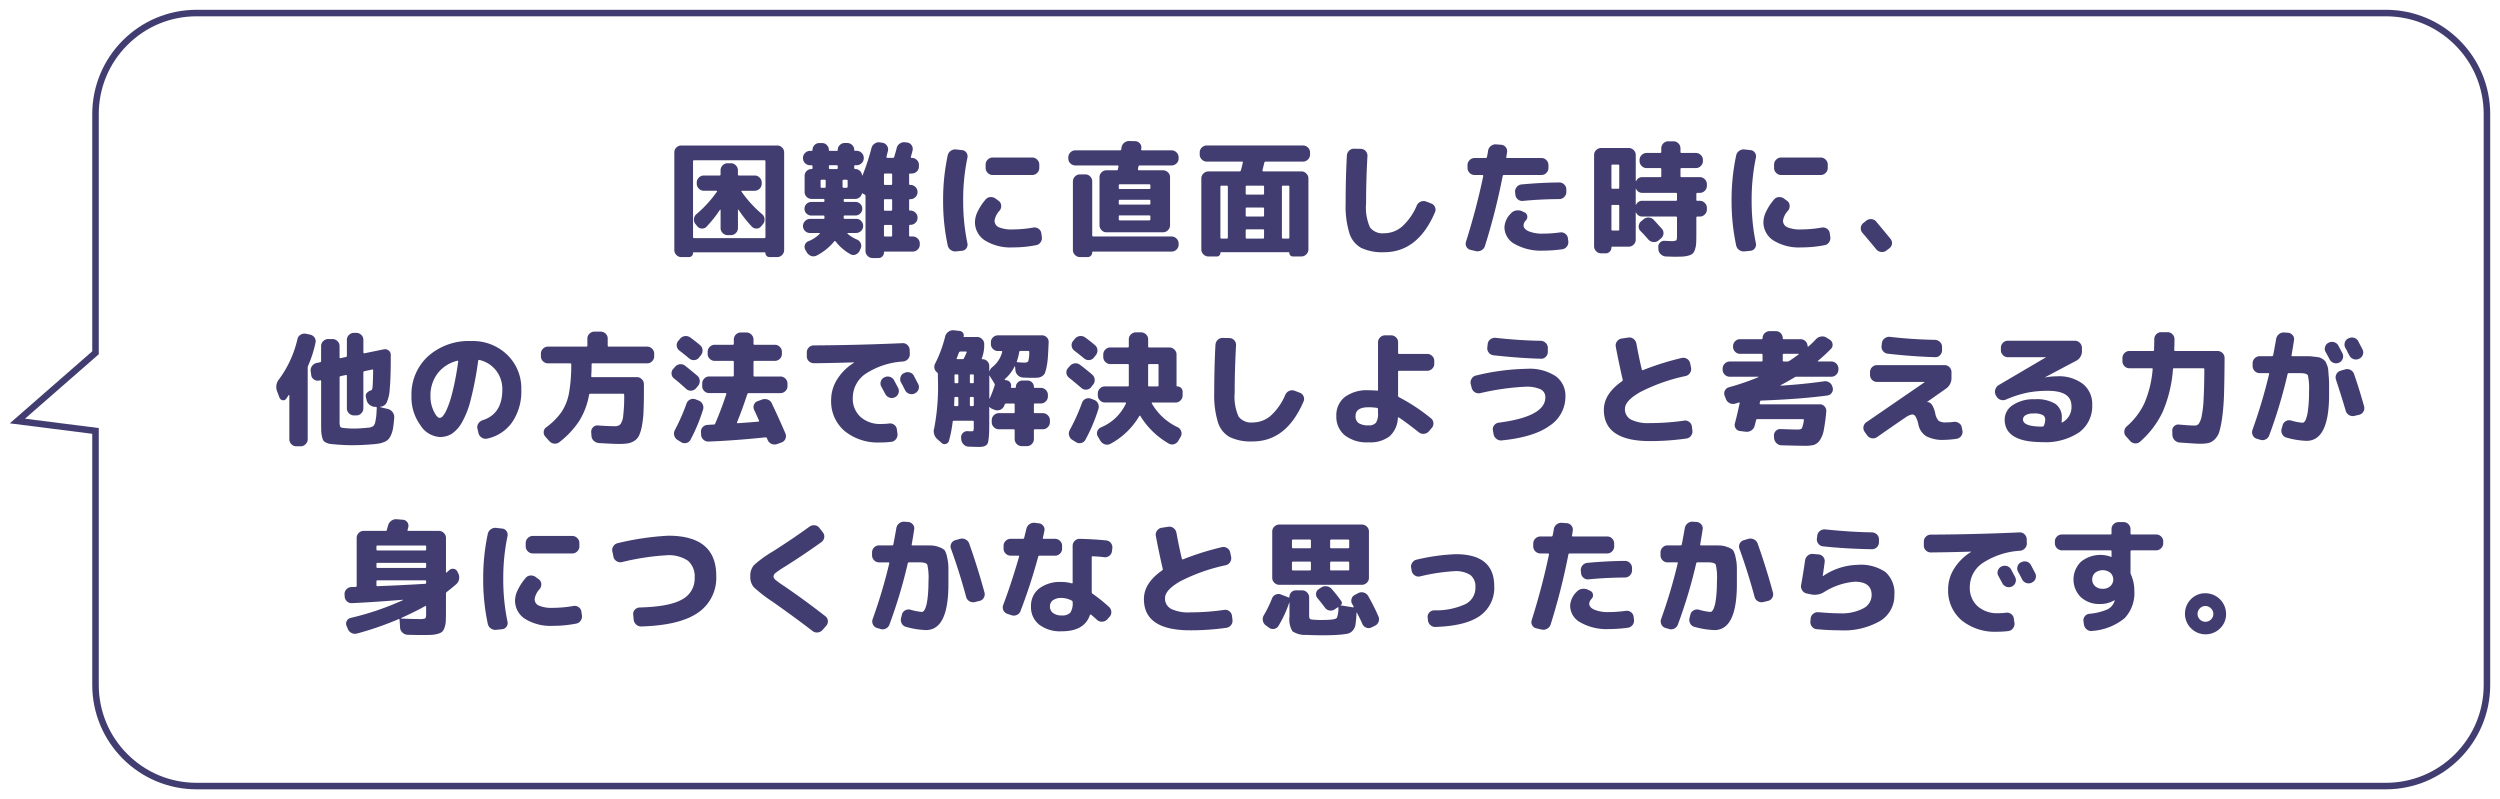
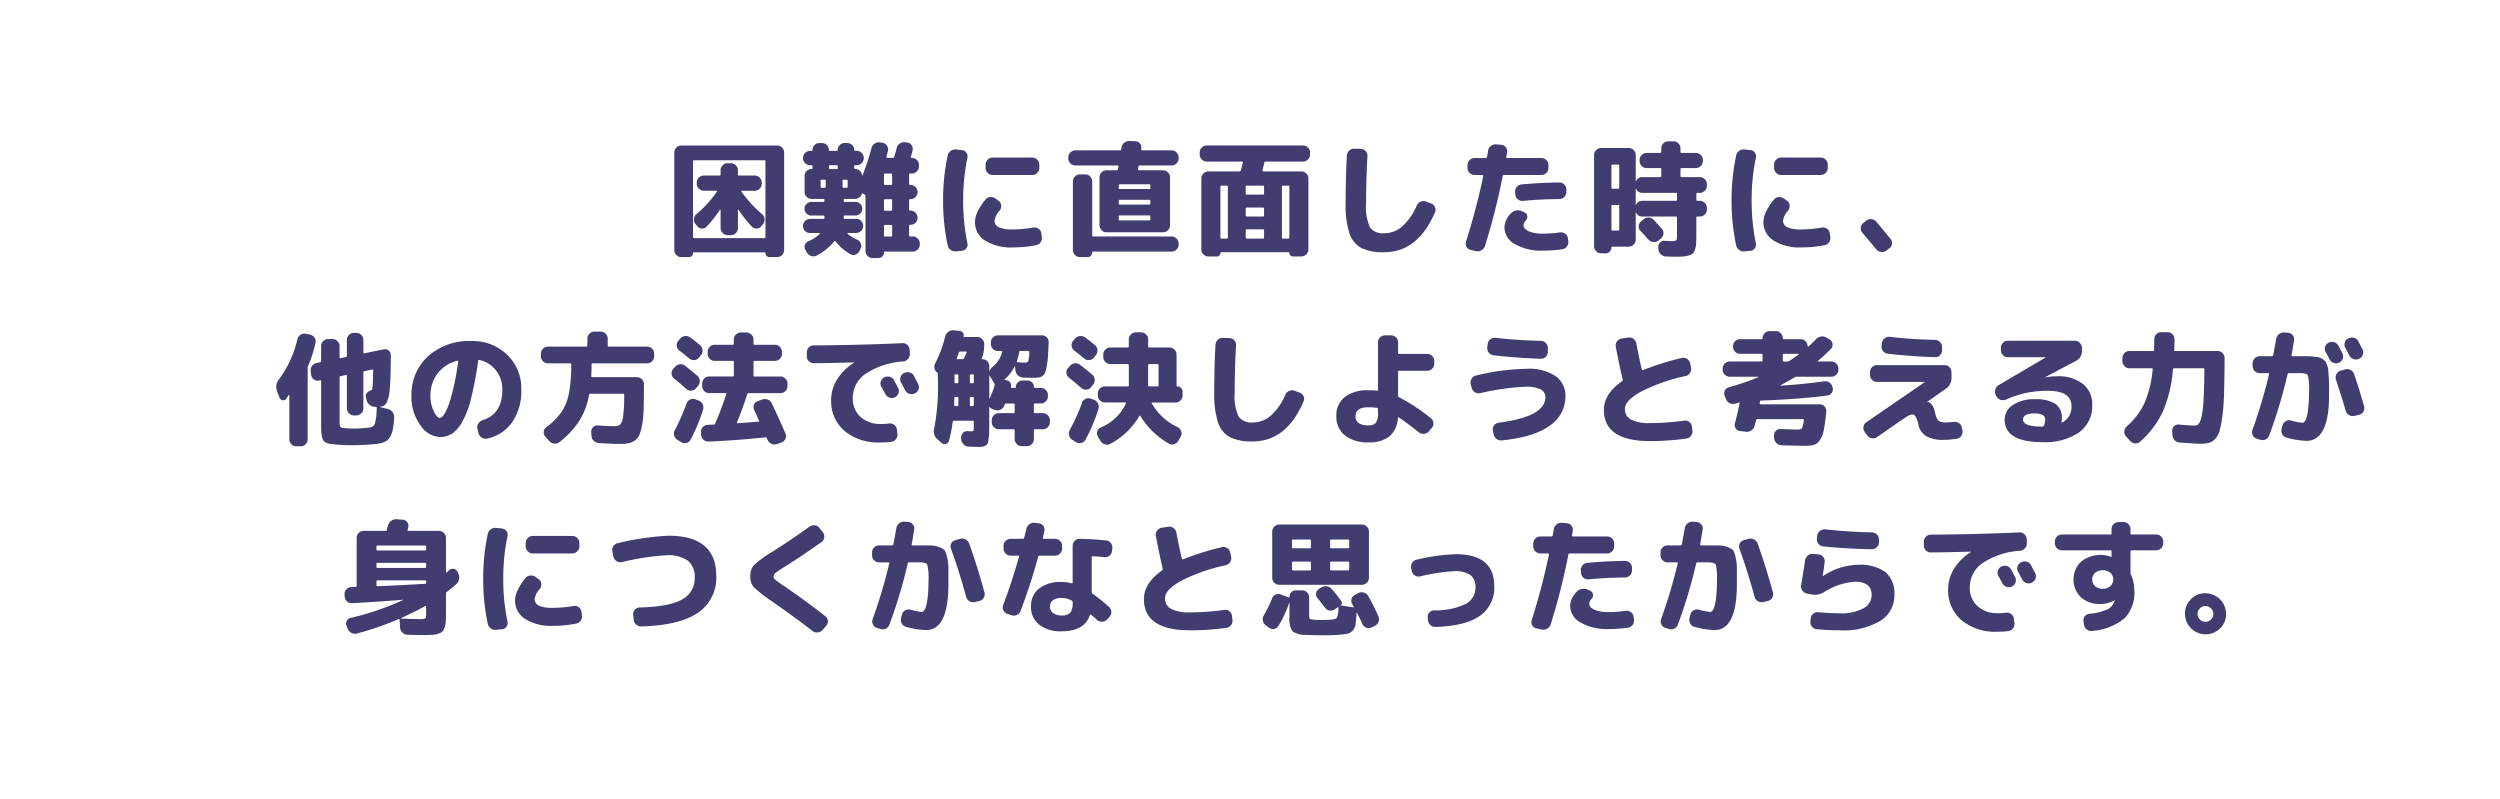
<svg xmlns="http://www.w3.org/2000/svg" width="383.149" height="122.473" viewBox="0 0 383.149 122.473">
  <defs>
    <filter id="合体_40" x="0" y="0" width="383.149" height="122.473" filterUnits="userSpaceOnUse">
      <feOffset dx="1" dy="1" input="SourceAlpha" />
      <feGaussianBlur stdDeviation="0.5" result="blur" />
      <feFlood flood-color="#413d70" />
      <feComposite operator="in" in2="blur" />
      <feComposite in="SourceGraphic" />
    </filter>
  </defs>
  <g id="グループ_1705" data-name="グループ 1705" transform="translate(-802.353 -5094.831)">
    <g id="グループ_1704" data-name="グループ 1704">
      <g transform="matrix(1, 0, 0, 1, 802.35, 5094.83)" filter="url(#合体_40)">
        <g id="合体_40-2" data-name="合体 40" transform="translate(15405.14 -23.5)" fill="#fff">
-           <path d="M -15040.49 142.973 L -15376.002 142.973 C -15380.141 142.973 -15384.032 141.361 -15386.96 138.433 C -15389.887 135.505 -15391.499 131.612 -15391.499 127.472 L -15391.499 88.985 L -15391.499 88.544 L -15391.937 88.489 L -15403.471 87.025 L -15391.67 76.716 L -15391.499 76.567 L -15391.499 76.34 L -15391.499 39.998 C -15391.499 35.859 -15389.887 31.968 -15386.96 29.04 C -15384.032 26.113 -15380.141 24.5 -15376.002 24.5 L -15040.49 24.5 C -15036.351 24.5 -15032.459 26.113 -15029.53 29.04 C -15026.602 31.968 -15024.988 35.86 -15024.988 39.998 L -15024.988 127.472 C -15024.988 131.612 -15026.602 135.505 -15029.53 138.433 C -15032.458 141.361 -15036.351 142.973 -15040.49 142.973 Z" stroke="none" />
-           <path d="M -15040.49 142.473 C -15036.484 142.473 -15032.718 140.913 -15029.884 138.079 C -15027.049 135.246 -15025.488 131.478 -15025.488 127.472 L -15025.488 39.998 C -15025.488 35.993 -15027.049 32.227 -15029.884 29.394 C -15032.718 26.561 -15036.484 25 -15040.49 25 L -15376.002 25 C -15380.007 25 -15383.773 26.561 -15386.606 29.394 C -15389.438 32.227 -15390.999 35.993 -15390.999 39.998 L -15390.999 76.794 L -15391.341 77.093 L -15402.303 86.669 L -15390.999 88.104 L -15390.999 127.472 C -15390.999 131.479 -15389.438 135.246 -15386.606 138.079 C -15383.773 140.913 -15380.008 142.473 -15376.002 142.473 L -15040.49 142.473 M -15040.49 143.473 L -15376.002 143.473 C -15384.836 143.473 -15391.999 136.309 -15391.999 127.472 L -15391.999 88.985 L -15404.638 87.381 L -15391.999 76.34 L -15391.999 39.998 C -15391.999 31.164 -15384.836 24 -15376.002 24 L -15040.49 24 C -15031.656 24 -15024.488 31.164 -15024.488 39.998 L -15024.488 127.472 C -15024.488 136.309 -15031.656 143.473 -15040.49 143.473 Z" stroke="none" fill="#413d70" />
-         </g>
+           </g>
      </g>
    </g>
    <path id="パス_2066" data-name="パス 2066" d="M-97.983,1.843a1.009,1.009,0,0,1-.751-.323,1.056,1.056,0,0,1-.313-.76V-14.193a1.024,1.024,0,0,1,.313-.75,1.024,1.024,0,0,1,.751-.314h14.706a1.024,1.024,0,0,1,.75.314,1.024,1.024,0,0,1,.313.75V.76a1.056,1.056,0,0,1-.313.76,1.009,1.009,0,0,1-.75.323h-1.2a.584.584,0,0,1-.427-.181.606.606,0,0,1-.181-.446.084.084,0,0,0-.095-.1H-96.083a.084.084,0,0,0-.095.1.606.606,0,0,1-.181.446.584.584,0,0,1-.427.181Zm1.805-14.687V-1.216q0,.152.171.152h10.754q.171,0,.171-.152V-12.844q0-.152-.171-.152H-96.007Q-96.178-13-96.178-12.844Zm.646,9.956-.285-.342a1.055,1.055,0,0,1-.218-.788,1.064,1.064,0,0,1,.39-.732,17.9,17.9,0,0,0,3.135-3.439.064.064,0,0,0,.009-.085.093.093,0,0,0-.086-.047h-1.938a1.04,1.04,0,0,1-.76-.323,1.04,1.04,0,0,1-.323-.76v-.171a1.04,1.04,0,0,1,.323-.76,1.04,1.04,0,0,1,.76-.323h2.394q.171,0,.171-.152v-.646a1.04,1.04,0,0,1,.323-.76,1.04,1.04,0,0,1,.76-.323h.494a1.04,1.04,0,0,1,.76.323,1.04,1.04,0,0,1,.323.76v.646q0,.152.171.152h2.394a1.04,1.04,0,0,1,.76.323,1.04,1.04,0,0,1,.323.76V-9.4a1.04,1.04,0,0,1-.323.76,1.04,1.04,0,0,1-.76.323h-1.938a.093.093,0,0,0-.086.047.064.064,0,0,0,.009.085A17.9,17.9,0,0,0-85.614-4.75a1.064,1.064,0,0,1,.39.732,1.055,1.055,0,0,1-.218.788l-.285.342a.892.892,0,0,1-.693.361.934.934,0,0,1-.732-.285A19.168,19.168,0,0,1-89.2-5.4a.038.038,0,0,0-.057-.019.061.061,0,0,0-.038.057V-2.6a1.04,1.04,0,0,1-.323.76,1.04,1.04,0,0,1-.76.323h-.494a1.04,1.04,0,0,1-.76-.323,1.04,1.04,0,0,1-.323-.76V-5.358A.061.061,0,0,0-92-5.415a.038.038,0,0,0-.057.019,19.168,19.168,0,0,1-2.052,2.584.934.934,0,0,1-.732.285A.892.892,0,0,1-95.532-2.888ZM-76.19-4.009a.134.134,0,0,0,.152-.152V-4.37a.134.134,0,0,0-.152-.152h-1.862a1.018,1.018,0,0,1-.732-.3.993.993,0,0,1-.313-.741.993.993,0,0,1,.313-.741,1.018,1.018,0,0,1,.732-.3h1.862q.152,0,.152-.171V-6.9q0-.171-.152-.171h-1.824a1.024,1.024,0,0,1-.75-.313,1.024,1.024,0,0,1-.313-.75V-10.6a1.008,1.008,0,0,1,.3-.741,1.008,1.008,0,0,1,.741-.3.151.151,0,0,0,.171-.171v-.266q0-.152-.171-.152h-.209a1.04,1.04,0,0,1-.76-.323,1.04,1.04,0,0,1-.323-.76v-.038a1.04,1.04,0,0,1,.323-.76,1.04,1.04,0,0,1,.76-.323h.209q.171,0,.171-.152a1.018,1.018,0,0,1,.3-.732.993.993,0,0,1,.741-.313h.418a.993.993,0,0,1,.741.313,1.018,1.018,0,0,1,.3.732.134.134,0,0,0,.152.152h1.045A.134.134,0,0,0-74-14.592a1,1,0,0,1,.313-.732,1,1,0,0,1,.731-.313h.418a1.024,1.024,0,0,1,.751.313,1,1,0,0,1,.313.732.134.134,0,0,0,.152.152h.228a1.04,1.04,0,0,1,.76.323,1.04,1.04,0,0,1,.323.76v.038a1.04,1.04,0,0,1-.323.76,1.04,1.04,0,0,1-.76.323h-.228a.134.134,0,0,0-.152.152v.266q0,.171.152.171a1,1,0,0,1,.713.275,1.029,1.029,0,0,1,.332.674q0,.038.029.038a.064.064,0,0,0,.047-.019,33.417,33.417,0,0,0,1.368-4.18,1.168,1.168,0,0,1,.494-.693,1.081,1.081,0,0,1,.817-.181l.38.057a1,1,0,0,1,.684.446.978.978,0,0,1,.152.789l-.228.912a.115.115,0,0,0,.028.114.136.136,0,0,0,.1.057h.855a.2.2,0,0,0,.209-.171q.266-.874.38-1.349a1.141,1.141,0,0,1,.484-.684,1.179,1.179,0,0,1,.827-.19l.285.038a.941.941,0,0,1,.684.418.952.952,0,0,1,.152.779q-.076.342-.266.988-.038.171.114.171h.038a1.056,1.056,0,0,1,.76.314,1.009,1.009,0,0,1,.323.75v.266a1.009,1.009,0,0,1-.323.75,1.056,1.056,0,0,1-.76.314h-.266q-.152,0-.152.171v1.406q0,.171.152.171h.057a1.04,1.04,0,0,1,.76.323,1.04,1.04,0,0,1,.323.76v.019a1.04,1.04,0,0,1-.323.76,1.04,1.04,0,0,1-.76.323h-.057a.134.134,0,0,0-.152.152v1.444a.134.134,0,0,0,.152.152h.057a1.04,1.04,0,0,1,.76.323,1.04,1.04,0,0,1,.323.76v.038a1.009,1.009,0,0,1-.323.75,1.056,1.056,0,0,1-.76.313h-.057q-.152,0-.152.171v1.444q0,.171.152.171h.4A1.056,1.056,0,0,1-61.75-1a1.009,1.009,0,0,1,.323.75v.19a1.009,1.009,0,0,1-.323.75,1.056,1.056,0,0,1-.76.313H-66.8q-.114,0-.114.133a.826.826,0,0,1-.247.608.826.826,0,0,1-.608.247h-.893a1.04,1.04,0,0,1-.76-.323,1.04,1.04,0,0,1-.323-.76V-7.505a.223.223,0,0,0-.133-.228l-.266-.152q-.133-.095-.171.076a1,1,0,0,1-.38.532,1.065,1.065,0,0,1-.646.209h-1.577a.151.151,0,0,0-.171.171v.114a.151.151,0,0,0,.171.171h1.634a1.018,1.018,0,0,1,.731.3.993.993,0,0,1,.313.741.993.993,0,0,1-.313.741,1.018,1.018,0,0,1-.731.3h-1.634q-.171,0-.171.152v.209q0,.152.171.152h1.729a1.031,1.031,0,0,1,.77.323,1.078,1.078,0,0,1,.313.779,1.009,1.009,0,0,1-.323.751,1.056,1.056,0,0,1-.76.313h-1.254a.08.08,0,0,0-.066.048q-.029.047.009.066a5.3,5.3,0,0,0,1.444.893,1.052,1.052,0,0,1,.57.56.952.952,0,0,1,0,.789l-.133.323a1.192,1.192,0,0,1-.6.608.867.867,0,0,1-.808-.019,7.33,7.33,0,0,1-2.318-2,.128.128,0,0,0-.19.019,8.59,8.59,0,0,1-2.717,2.185,1.035,1.035,0,0,1-.865.038,1.264,1.264,0,0,1-.655-.589L-78.983.7a.89.89,0,0,1-.038-.76.918.918,0,0,1,.532-.532,4.829,4.829,0,0,0,1.71-1.121q.095-.133-.057-.133h-1.406a1.046,1.046,0,0,1-.77-.313,1.046,1.046,0,0,1-.313-.77A1.04,1.04,0,0,1-79-3.686a1.04,1.04,0,0,1,.76-.323Zm9.272-6.783v1.406q0,.171.152.171h.95q.152,0,.152-.171v-1.406q0-.171-.152-.171h-.95Q-66.918-10.963-66.918-10.792Zm0,3.933v1.425q0,.171.152.171h.95q.152,0,.152-.171V-6.859q0-.171-.152-.171h-.95Q-66.918-7.03-66.918-6.859Zm0,3.933v1.444q0,.171.152.171h.95q.152,0,.152-.171V-2.926a.134.134,0,0,0-.152-.152h-.95A.134.134,0,0,0-66.918-2.926Zm-6.346-6.916v.893a.151.151,0,0,0,.171.171h.437a.151.151,0,0,0,.171-.171v-.893a.151.151,0,0,0-.171-.171h-.437A.151.151,0,0,0-73.264-9.842Zm-2.09-2.242v.266a.151.151,0,0,0,.171.171h1.007A.151.151,0,0,0-74-11.818v-.266q0-.152-.171-.152h-1.007Q-75.354-12.236-75.354-12.084Zm-1.121,3.306h.456a.151.151,0,0,0,.171-.171v-.893a.151.151,0,0,0-.171-.171h-.456q-.152,0-.152.171v.893Q-76.627-8.778-76.475-8.778Zm32.281-4.636a1.04,1.04,0,0,1,.76.323,1.04,1.04,0,0,1,.323.76v.513a1.04,1.04,0,0,1-.323.76,1.04,1.04,0,0,1-.76.323h-6.061a1.04,1.04,0,0,1-.76-.323,1.04,1.04,0,0,1-.323-.76v-.513a1.04,1.04,0,0,1,.323-.76,1.04,1.04,0,0,1,.76-.323ZM-55.841.969A1.161,1.161,0,0,1-56.677.76a1.133,1.133,0,0,1-.475-.722,32.29,32.29,0,0,1-.7-6.878,32.29,32.29,0,0,1,.7-6.878,1.133,1.133,0,0,1,.475-.722,1.161,1.161,0,0,1,.836-.209l.893.1a.877.877,0,0,1,.665.389.96.96,0,0,1,.152.789,31.42,31.42,0,0,0-.646,6.536A31.42,31.42,0,0,0-54.131-.3a.96.96,0,0,1-.152.789.877.877,0,0,1-.665.39Zm8.683-.608A7.434,7.434,0,0,1-51.433-.7a3.319,3.319,0,0,1-1.539-2.869,3.858,3.858,0,0,1,.437-1.606,8.306,8.306,0,0,1,1.2-1.814.985.985,0,0,1,.75-.361,1.213,1.213,0,0,1,.826.266l.437.323a.929.929,0,0,1,.37.7,1.11,1.11,0,0,1-.237.779,2.923,2.923,0,0,0-.779,1.52,1.091,1.091,0,0,0,.665,1.036,5.105,5.105,0,0,0,2.147.332,18.613,18.613,0,0,0,3.116-.285,1.045,1.045,0,0,1,.8.171,1,1,0,0,1,.437.684l.076.551a1.115,1.115,0,0,1-.181.836A1.019,1.019,0,0,1-43.6.019,18.268,18.268,0,0,1-47.158.361ZM-37.582-12.2a1.056,1.056,0,0,1-.76-.314,1.009,1.009,0,0,1-.323-.75v-.171a1.04,1.04,0,0,1,.323-.76,1.04,1.04,0,0,1,.76-.323h6.859a.17.17,0,0,0,.171-.152.65.65,0,0,1,.019-.123.65.65,0,0,0,.019-.124,1.129,1.129,0,0,1,.409-.75,1.143,1.143,0,0,1,.807-.275l.874.019a.982.982,0,0,1,.722.342.891.891,0,0,1,.228.741.583.583,0,0,1-.01.076.583.583,0,0,0-.01.076q-.038.171.133.171h4.522a1.04,1.04,0,0,1,.76.323,1.04,1.04,0,0,1,.323.76v.171a1.009,1.009,0,0,1-.323.75,1.056,1.056,0,0,1-.76.314h-4.883a.18.18,0,0,0-.19.152q-.019.076-.048.219a1.2,1.2,0,0,0-.028.2.115.115,0,0,0,.028.114.136.136,0,0,0,.1.057h3.705a1.056,1.056,0,0,1,.76.314,1.009,1.009,0,0,1,.323.75V-3.04a1.04,1.04,0,0,1-.323.76,1.04,1.04,0,0,1-.76.323h-8.664a1.009,1.009,0,0,1-.75-.323,1.056,1.056,0,0,1-.313-.76v-7.353a1.024,1.024,0,0,1,.313-.75,1.024,1.024,0,0,1,.75-.314h1.577a.18.18,0,0,0,.19-.152,1.2,1.2,0,0,1,.029-.2q.028-.143.047-.219A.115.115,0,0,0-31-12.141a.136.136,0,0,0-.1-.057Zm6.65,3.059v.4a.134.134,0,0,0,.152.152h4.522q.171,0,.171-.152v-.4a.151.151,0,0,0-.171-.171H-30.78Q-30.932-9.31-30.932-9.139Zm0,2.375v.418a.134.134,0,0,0,.152.152h4.522q.171,0,.171-.152v-.418a.151.151,0,0,0-.171-.171H-30.78Q-30.932-6.935-30.932-6.764Zm0,2.375v.437q0,.171.152.171h4.522a.151.151,0,0,0,.171-.171v-.437q0-.152-.171-.152H-30.78A.134.134,0,0,0-30.932-4.389Zm-5.13-6.441a1.009,1.009,0,0,1,.75.323,1.056,1.056,0,0,1,.313.76v8.265a.151.151,0,0,0,.171.171h11.989a1.04,1.04,0,0,1,.76.323,1.04,1.04,0,0,1,.323.76v.171a1.009,1.009,0,0,1-.323.75,1.056,1.056,0,0,1-.76.313H-34.884A.1.1,0,0,0-35,1.121a.715.715,0,0,1-.2.513.667.667,0,0,1-.5.209h-1.178a1.04,1.04,0,0,1-.76-.323,1.04,1.04,0,0,1-.323-.76V-9.747a1.04,1.04,0,0,1,.323-.76,1.04,1.04,0,0,1,.76-.323Zm18.62-1.957a1.04,1.04,0,0,1-.76-.323,1.04,1.04,0,0,1-.323-.76v-.323a1.009,1.009,0,0,1,.323-.75,1.056,1.056,0,0,1,.76-.314H-2.7a1.056,1.056,0,0,1,.76.314,1.009,1.009,0,0,1,.323.75v.323a1.04,1.04,0,0,1-.323.76,1.04,1.04,0,0,1-.76.323H-8.417a.2.2,0,0,0-.209.171q-.095.4-.285,1.159a.115.115,0,0,0,.029.114.136.136,0,0,0,.1.057h5.833a1.04,1.04,0,0,1,.76.323,1.04,1.04,0,0,1,.323.76V.665a1.04,1.04,0,0,1-.323.76,1.04,1.04,0,0,1-.76.323H-4.256a.5.5,0,0,1-.38-.162A.548.548,0,0,1-4.788,1.2a.084.084,0,0,0-.095-.1H-15.257a.084.084,0,0,0-.095.1.548.548,0,0,1-.152.389.5.5,0,0,1-.38.162h-1.311a1.04,1.04,0,0,1-.76-.323,1.04,1.04,0,0,1-.323-.76V-10.2a1.04,1.04,0,0,1,.323-.76,1.04,1.04,0,0,1,.76-.323h4.769a.2.2,0,0,0,.209-.171q.133-.437.3-1.2.038-.133-.114-.133Zm3.23,11.628v-7.79q0-.152-.171-.152h-.8q-.171,0-.171.152v7.79a.151.151,0,0,0,.171.171h.8A.151.151,0,0,0-14.212-1.159Zm8.284-7.79v7.79a.151.151,0,0,0,.171.171h.8a.151.151,0,0,0,.171-.171v-7.79q0-.152-.171-.152h-.8Q-5.928-9.1-5.928-8.949Zm-5.548,0v1.064a.134.134,0,0,0,.152.152h2.508a.134.134,0,0,0,.152-.152V-8.949A.134.134,0,0,0-8.816-9.1h-2.508A.134.134,0,0,0-11.476-8.949Zm0,3.344v1.083a.134.134,0,0,0,.152.152h2.508a.134.134,0,0,0,.152-.152V-5.6a.134.134,0,0,0-.152-.152h-2.508A.134.134,0,0,0-11.476-5.6Zm0,3.363v1.083q0,.171.152.171h2.508q.152,0,.152-.171V-2.242q0-.171-.152-.171h-2.508Q-11.476-2.413-11.476-2.242ZM9.728,1.1A7.548,7.548,0,0,1,6.222.437,3.92,3.92,0,0,1,4.408-1.834a14.112,14.112,0,0,1-.57-4.532q0-3.857.19-7.353a1.137,1.137,0,0,1,.361-.76,1.029,1.029,0,0,1,.779-.285l1.007.019a1.013,1.013,0,0,1,.732.342,1.021,1.021,0,0,1,.275.76q-.209,3.724-.209,7.277a7.421,7.421,0,0,0,.6,3.658,2.4,2.4,0,0,0,2.156.9,4.227,4.227,0,0,0,2.736-1.007,9.1,9.1,0,0,0,2.28-3.249,1.112,1.112,0,0,1,.6-.589,1.1,1.1,0,0,1,.826-.019l.741.285a1,1,0,0,1,.618.561.969.969,0,0,1-.01.826Q14.9,1.1,9.728,1.1ZM30.989-6.764a1,1,0,0,1-.769-.247,1.035,1.035,0,0,1-.371-.722l-.038-.38a1.046,1.046,0,0,1,.257-.788,1.042,1.042,0,0,1,.732-.389q3.078-.285,5.8-.3a1.009,1.009,0,0,1,.75.323,1.056,1.056,0,0,1,.313.76v.38a1.04,1.04,0,0,1-.323.76,1.04,1.04,0,0,1-.76.323Q33.744-7.03,30.989-6.764Zm5.719,4.826a1.059,1.059,0,0,1,.788.2.981.981,0,0,1,.409.694l.057.456a1.069,1.069,0,0,1-.209.807,1.084,1.084,0,0,1-.7.428A22.2,22.2,0,0,1,34.1.855a8.133,8.133,0,0,1-4.323-1A2.945,2.945,0,0,1,28.177-2.7a3.215,3.215,0,0,1,1.007-2.166A1.341,1.341,0,0,1,30.01-5.3a1.5,1.5,0,0,1,.941.152L31.274-5a.7.7,0,0,1,.4.551.764.764,0,0,1-.209.665,1.168,1.168,0,0,0-.361.76q0,.551.788.912a5.453,5.453,0,0,0,2.214.361A19.235,19.235,0,0,0,36.708-1.938ZM22.99.741a.925.925,0,0,1-.627-.465.953.953,0,0,1-.076-.789q1.615-5.13,2.641-10.051a.115.115,0,0,0-.028-.114.136.136,0,0,0-.1-.057H23.6a1.04,1.04,0,0,1-.76-.323,1.04,1.04,0,0,1-.323-.76v-.437a1.04,1.04,0,0,1,.323-.76,1.04,1.04,0,0,1,.76-.323h1.691a.2.2,0,0,0,.209-.171q.038-.171.095-.475t.076-.475a1.119,1.119,0,0,1,.437-.732,1.146,1.146,0,0,1,.817-.237l.76.057a.949.949,0,0,1,.7.389.946.946,0,0,1,.19.769q-.019.114-.057.361t-.057.361q-.038.152.133.152h5.263a1.009,1.009,0,0,1,.75.323,1.056,1.056,0,0,1,.314.76v.437a1.056,1.056,0,0,1-.314.76,1.009,1.009,0,0,1-.75.323H28.1a.18.18,0,0,0-.19.152A98.713,98.713,0,0,1,25.194.133,1.107,1.107,0,0,1,24.652.8a1.172,1.172,0,0,1-.845.133Zm29.3-3.249a.97.97,0,0,1,.257.779,1.057,1.057,0,0,1-.389.722l-.361.3a1.048,1.048,0,0,1-.788.247,1.128,1.128,0,0,1-.751-.361Q49.666-1.5,49.02-2.166a.932.932,0,0,1-.266-.751,1.041,1.041,0,0,1,.361-.712l.361-.3a1.1,1.1,0,0,1,.807-.285,1.075,1.075,0,0,1,.77.342Q51.49-3.4,52.288-2.508ZM43,1.273a1.04,1.04,0,0,1-.76-.323,1.04,1.04,0,0,1-.323-.76v-14a1.009,1.009,0,0,1,.323-.75,1.056,1.056,0,0,1,.76-.314h4.218a1.056,1.056,0,0,1,.76.314,1.009,1.009,0,0,1,.323.75V-9.8q.019.019.057,0a.991.991,0,0,1,.969-.608h2.717q.171,0,.171-.152v-1.064a.151.151,0,0,0-.171-.171H49.97a1.04,1.04,0,0,1-.76-.323,1.04,1.04,0,0,1-.323-.76v-.171a1.009,1.009,0,0,1,.323-.75,1.056,1.056,0,0,1,.76-.314h2.071a.151.151,0,0,0,.171-.171v-.532a1.056,1.056,0,0,1,.313-.76,1.009,1.009,0,0,1,.75-.323h.817a1.009,1.009,0,0,1,.75.323,1.056,1.056,0,0,1,.313.76v.532a.151.151,0,0,0,.171.171h2.185a1.056,1.056,0,0,1,.76.314,1.009,1.009,0,0,1,.323.75v.171a1.04,1.04,0,0,1-.323.76,1.04,1.04,0,0,1-.76.323H55.328a.151.151,0,0,0-.171.171v1.064q0,.152.171.152h2.793a1.04,1.04,0,0,1,.76.323,1.04,1.04,0,0,1,.323.76v.247a1.04,1.04,0,0,1-.323.76,1.04,1.04,0,0,1-.76.323h-.38q-.152,0-.152.171v.893a.134.134,0,0,0,.152.152h.38a1.04,1.04,0,0,1,.76.323,1.04,1.04,0,0,1,.323.76v.247a1.04,1.04,0,0,1-.323.76,1.04,1.04,0,0,1-.76.323h-.38q-.152,0-.152.171v2.508q0,.893-.028,1.387a3.8,3.8,0,0,1-.171.941,1.591,1.591,0,0,1-.333.637,1.511,1.511,0,0,1-.627.323,3.951,3.951,0,0,1-.922.162q-.485.028-1.359.028-.171,0-1.235-.038a1.272,1.272,0,0,1-.788-.352,1.082,1.082,0,0,1-.352-.77L51.756.361a.891.891,0,0,1,.266-.741.891.891,0,0,1,.741-.266q.76.038.836.038a2.052,2.052,0,0,0,.893-.1q.133-.1.133-.713V-4.2a.151.151,0,0,0-.171-.171h-5.13a.991.991,0,0,1-.969-.608q-.038-.019-.057,0V-.817a1.009,1.009,0,0,1-.323.751,1.056,1.056,0,0,1-.76.314H44.707a.118.118,0,0,0-.133.133.849.849,0,0,1-.266.637.874.874,0,0,1-.627.257ZM49.324-8a.991.991,0,0,1-.969-.608.055.055,0,0,0-.038-.019q-.019,0-.019.038v2.413q.019.019.057,0a.991.991,0,0,1,.969-.608h5.13q.171,0,.171-.152v-.893A.151.151,0,0,0,54.454-8Zm-4.75-4.18V-8.8q0,.171.152.171h.893q.152,0,.152-.171v-3.382a.134.134,0,0,0-.152-.152h-.893A.134.134,0,0,0,44.574-12.179Zm0,6.175v3.629a.134.134,0,0,0,.152.152h.893a.134.134,0,0,0,.152-.152V-6a.134.134,0,0,0-.152-.152h-.893A.134.134,0,0,0,44.574-6Zm32.072-7.41a1.04,1.04,0,0,1,.76.323,1.04,1.04,0,0,1,.323.76v.513a1.04,1.04,0,0,1-.323.76,1.04,1.04,0,0,1-.76.323H70.585a1.04,1.04,0,0,1-.76-.323,1.04,1.04,0,0,1-.323-.76v-.513a1.04,1.04,0,0,1,.323-.76,1.04,1.04,0,0,1,.76-.323ZM65,.969A1.161,1.161,0,0,1,64.163.76a1.133,1.133,0,0,1-.475-.722,32.29,32.29,0,0,1-.7-6.878,32.29,32.29,0,0,1,.7-6.878,1.133,1.133,0,0,1,.475-.722A1.161,1.161,0,0,1,65-14.649l.893.1a.877.877,0,0,1,.665.389.96.96,0,0,1,.152.789,31.42,31.42,0,0,0-.646,6.536A31.42,31.42,0,0,0,66.709-.3a.96.96,0,0,1-.152.789.877.877,0,0,1-.665.39ZM73.682.361A7.434,7.434,0,0,1,69.407-.7a3.319,3.319,0,0,1-1.539-2.869,3.858,3.858,0,0,1,.437-1.606,8.306,8.306,0,0,1,1.2-1.814.985.985,0,0,1,.75-.361,1.213,1.213,0,0,1,.826.266l.437.323a.929.929,0,0,1,.37.7,1.11,1.11,0,0,1-.238.779,2.923,2.923,0,0,0-.779,1.52,1.091,1.091,0,0,0,.665,1.036,5.105,5.105,0,0,0,2.147.332A18.613,18.613,0,0,0,76.8-2.679a1.045,1.045,0,0,1,.8.171,1,1,0,0,1,.437.684l.076.551a1.115,1.115,0,0,1-.18.836,1.019,1.019,0,0,1-.693.456A18.268,18.268,0,0,1,73.682.361ZM85.139.627q-1.216-1.482-2.09-2.489a1.02,1.02,0,0,1-.257-.77,1,1,0,0,1,.37-.731l.456-.361a1.062,1.062,0,0,1,.8-.247,1.038,1.038,0,0,1,.741.38q1.349,1.615,2.2,2.66a.978.978,0,0,1,.209.76.991.991,0,0,1-.418.684L86.7.855a1.067,1.067,0,0,1-.817.2A1.117,1.117,0,0,1,85.139.627Zm-244.7,22.749-.361-.95a1.855,1.855,0,0,1,.3-1.862,16.556,16.556,0,0,0,2.812-6.137,1.022,1.022,0,0,1,.475-.675,1.128,1.128,0,0,1,.817-.161l.627.133a1.1,1.1,0,0,1,.7.446.96.96,0,0,1,.152.788,17.822,17.822,0,0,1-1.121,3.515.9.9,0,0,0-.076.323V29.76a1.04,1.04,0,0,1-.323.76,1.04,1.04,0,0,1-.76.323h-.665a1.009,1.009,0,0,1-.751-.323,1.056,1.056,0,0,1-.314-.76V23.034a.045.045,0,0,0-.038-.048.057.057,0,0,0-.057.01,2.1,2.1,0,0,0-.171.247q-.133.209-.209.3a.517.517,0,0,1-.561.237A.615.615,0,0,1-159.562,23.376Zm8.778,7.2q-.665-.057-.979-.095a2.044,2.044,0,0,1-.646-.2,1.028,1.028,0,0,1-.437-.332,2.349,2.349,0,0,1-.209-.637,4.714,4.714,0,0,1-.114-.941q-.009-.475-.01-1.425v-6.08q0-.171-.152-.133l-.171.038a1.011,1.011,0,0,1-.779-.171.941.941,0,0,1-.418-.684l-.076-.57a1.1,1.1,0,0,1,.209-.817,1.15,1.15,0,0,1,.7-.456l.532-.114a.18.18,0,0,0,.152-.19v-2.28a1.04,1.04,0,0,1,.323-.76,1.04,1.04,0,0,1,.76-.323h.665a1.04,1.04,0,0,1,.76.323,1.04,1.04,0,0,1,.323.76V17.2q0,.171.152.133l.817-.171a.18.18,0,0,0,.152-.19V14.522a1.009,1.009,0,0,1,.323-.75,1.056,1.056,0,0,1,.76-.314h.361a1.056,1.056,0,0,1,.76.314,1.009,1.009,0,0,1,.323.75V16.46a.136.136,0,0,0,.057.1.115.115,0,0,0,.114.029l2.964-.608a.885.885,0,0,1,.741.181.82.82,0,0,1,.323.674v.418q0,3.211-.161,4.8a5.859,5.859,0,0,1-.484,2.128,1.2,1.2,0,0,1-.988.6q-.019,0-.019.028t.019.029l1.178.285a1.267,1.267,0,0,1,.732.484,1.289,1.289,0,0,1,.257.846q-.076.931-.171,1.529a4.483,4.483,0,0,1-.294,1.064,2.526,2.526,0,0,1-.437.722,1.867,1.867,0,0,1-.693.437,4.038,4.038,0,0,1-.941.247q-.484.066-1.3.123-1.387.1-2.66.1Q-149.549,30.672-150.784,30.577Zm.437-10.3V26.91a2.763,2.763,0,0,0,.085.921q.086.162.5.2a14.467,14.467,0,0,0,1.672.095q.608,0,1.71-.095.342-.038.5-.048a1.334,1.334,0,0,0,.37-.085,1.725,1.725,0,0,0,.285-.124.749.749,0,0,0,.19-.237,1.066,1.066,0,0,0,.143-.342q.028-.152.1-.542a6.552,6.552,0,0,0,.085-.712l.057-.969q0-.171-.152-.171h-.114a1.387,1.387,0,0,1-.845-.323,1.311,1.311,0,0,1-.465-.779l-.1-.437a.655.655,0,0,1,.18-.618,1.4,1.4,0,0,1,.656-.389q.152-.038.2-.561t.086-2.5q0-.152-.152-.114l-1.178.247a.186.186,0,0,0-.171.19v5.51a1.04,1.04,0,0,1-.323.76,1.04,1.04,0,0,1-.76.323h-.361a1.04,1.04,0,0,1-.76-.323,1.04,1.04,0,0,1-.323-.76V20.051q0-.171-.152-.133l-.817.171A.18.18,0,0,0-150.347,20.279Zm18.05-2.546a5.415,5.415,0,0,0-3.031,1.948,5.556,5.556,0,0,0-1.092,3.468,5.209,5.209,0,0,0,.5,2.309q.5,1.035.921,1.035a.679.679,0,0,0,.456-.257,3.562,3.562,0,0,0,.551-.893,12.6,12.6,0,0,0,.608-1.6q.3-.959.627-2.479t.589-3.42a.08.08,0,0,0-.029-.1A.1.1,0,0,0-132.3,17.733ZM-135,29.418a3.778,3.778,0,0,1-2.973-1.824,7.233,7.233,0,0,1-1.359-4.446,7.929,7.929,0,0,1,2.527-6.09,9.383,9.383,0,0,1,6.65-2.346,7.567,7.567,0,0,1,5.491,2.1,7.128,7.128,0,0,1,2.166,5.348,8.356,8.356,0,0,1-1.406,5,6.263,6.263,0,0,1-3.838,2.508,1.06,1.06,0,0,1-.846-.171,1.123,1.123,0,0,1-.484-.722l-.152-.646a.978.978,0,0,1,.152-.788,1.225,1.225,0,0,1,.665-.5q3-.969,3-4.674a4.617,4.617,0,0,0-.969-2.955,4.494,4.494,0,0,0-2.565-1.606q-.133-.019-.171.152a52.2,52.2,0,0,1-1.111,5.843,13.857,13.857,0,0,1-1.378,3.591,5.15,5.15,0,0,1-1.558,1.739A3.429,3.429,0,0,1-135,29.418Zm16.587-11.286a1.04,1.04,0,0,1-.76-.323,1.04,1.04,0,0,1-.323-.76v-.4a1.04,1.04,0,0,1,.323-.76,1.04,1.04,0,0,1,.76-.323h5.89a.134.134,0,0,0,.152-.152V14.332a1.009,1.009,0,0,1,.323-.75,1.056,1.056,0,0,1,.76-.314h.95a1.056,1.056,0,0,1,.76.314,1.009,1.009,0,0,1,.323.75v1.083a.134.134,0,0,0,.152.152h5.89a1.04,1.04,0,0,1,.76.323,1.04,1.04,0,0,1,.323.76v.4a1.04,1.04,0,0,1-.323.76,1.04,1.04,0,0,1-.76.323h-8.36a.134.134,0,0,0-.152.152q0,.95-.057,1.805a.134.134,0,0,0,.152.152h6.84a1.04,1.04,0,0,1,.76.323,1.04,1.04,0,0,1,.323.76v.95q0,1.919-.057,3.2a15.131,15.131,0,0,1-.247,2.242,6.4,6.4,0,0,1-.437,1.472,1.961,1.961,0,0,1-.722.817,2.624,2.624,0,0,1-1,.389,8.878,8.878,0,0,1-1.377.086q-.779,0-3.04-.133a1.292,1.292,0,0,1-.808-.352,1.1,1.1,0,0,1-.352-.788l-.038-.551a.952.952,0,0,1,.285-.732.878.878,0,0,1,.741-.276q1.6.114,2.584.114a1.133,1.133,0,0,0,.865-.294,2.68,2.68,0,0,0,.427-1.311,23.4,23.4,0,0,0,.152-3.145v-.057a.151.151,0,0,0-.171-.171h-5.016a.18.18,0,0,0-.19.152,11.231,11.231,0,0,1-1.51,4.019,13.533,13.533,0,0,1-3.031,3.24,1.075,1.075,0,0,1-.807.237,1.134,1.134,0,0,1-.751-.389l-.608-.684a.919.919,0,0,1-.247-.741.9.9,0,0,1,.38-.684,10.227,10.227,0,0,0,2.356-2.366,7.794,7.794,0,0,0,1.131-2.85,24.3,24.3,0,0,0,.351-4.418q0-.171-.152-.171Zm20.14-1.957a1.025,1.025,0,0,1-.4-.7.972.972,0,0,1,.228-.779l.266-.323a1.143,1.143,0,0,1,.75-.418,1.144,1.144,0,0,1,.826.209q.665.475,1.5,1.178a1.03,1.03,0,0,1,.38.731,1.109,1.109,0,0,1-.247.808l-.3.38a.989.989,0,0,1-.722.371,1.068,1.068,0,0,1-.779-.257Q-97.565,16.707-98.268,16.175Zm-.817,4.275a.959.959,0,0,1-.38-.7.975.975,0,0,1,.247-.76l.285-.323a1.167,1.167,0,0,1,.741-.4,1.028,1.028,0,0,1,.8.228q.988.779,1.881,1.539a1.036,1.036,0,0,1,.361.76,1.131,1.131,0,0,1-.266.8l-.3.361a1.049,1.049,0,0,1-.722.361.975.975,0,0,1-.76-.247Q-98.268,21.1-99.085,20.45Zm3.287,3.192.437.171a1.109,1.109,0,0,1,.646.561,1.093,1.093,0,0,1,.076.845,26.215,26.215,0,0,1-1.919,4.617.95.95,0,0,1-.655.5.976.976,0,0,1-.808-.142l-.551-.342a1.089,1.089,0,0,1-.484-.674,1.142,1.142,0,0,1,.1-.826,30.562,30.562,0,0,0,1.786-4.066,1.044,1.044,0,0,1,.551-.608A1.019,1.019,0,0,1-95.8,23.642Zm7.942-.8q-.741,2.28-1.577,4.332-.038.133.1.133,2.185-.152,3.173-.247.171,0,.1-.152-.608-1.368-.741-1.634a.977.977,0,0,1-.038-.8.912.912,0,0,1,.57-.551l.684-.247a1.231,1.231,0,0,1,.864.009,1.069,1.069,0,0,1,.618.58q1.159,2.432,2.09,4.617a1,1,0,0,1,0,.808.973.973,0,0,1-.589.56l-.684.247a1.123,1.123,0,0,1-.836-.019,1.108,1.108,0,0,1-.608-.589l-.114-.285a.232.232,0,0,0-.209-.133q-4.807.494-8.721.646a1.091,1.091,0,0,1-.8-.285,1.036,1.036,0,0,1-.361-.76l-.019-.4a.959.959,0,0,1,.257-.76,1.013,1.013,0,0,1,.731-.342q.152-.019.475-.038t.475-.019a.223.223,0,0,0,.228-.133q.893-2.052,1.71-4.522.038-.171-.1-.171h-2.527a1.024,1.024,0,0,1-.75-.314,1.024,1.024,0,0,1-.313-.75v-.4a1.056,1.056,0,0,1,.313-.76,1.009,1.009,0,0,1,.75-.323h3.61q.171,0,.171-.152V17.923a.151.151,0,0,0-.171-.171h-2.755a1.056,1.056,0,0,1-.76-.313,1.009,1.009,0,0,1-.323-.75v-.323a1.04,1.04,0,0,1,.323-.76,1.04,1.04,0,0,1,.76-.323H-90.1q.171,0,.171-.152v-.646a1.056,1.056,0,0,1,.313-.76,1.009,1.009,0,0,1,.75-.323h.874a1.04,1.04,0,0,1,.76.323,1.04,1.04,0,0,1,.323.76v.646a.134.134,0,0,0,.152.152h3.116a1.04,1.04,0,0,1,.76.323,1.04,1.04,0,0,1,.323.76v.323a1.009,1.009,0,0,1-.323.75,1.056,1.056,0,0,1-.76.313h-3.116q-.152,0-.152.171v2.071a.134.134,0,0,0,.152.152h3.971a1.04,1.04,0,0,1,.76.323,1.04,1.04,0,0,1,.323.76v.4a1.009,1.009,0,0,1-.323.75,1.056,1.056,0,0,1-.76.314h-4.864A.209.209,0,0,0-87.856,22.844Zm21.014-2.565a1.067,1.067,0,0,1,.836-.076,1.043,1.043,0,0,1,.646.532q.209.38.627,1.178a1.019,1.019,0,0,1,.038.817,1.043,1.043,0,0,1-.551.608,1.068,1.068,0,0,1-.836.038,1.117,1.117,0,0,1-.627-.551q-.095-.171-.608-1.121a.977.977,0,0,1-.076-.8,1.042,1.042,0,0,1,.532-.627Zm4.522-.228q.627,1.2.646,1.235a1,1,0,0,1,.066.817,1.009,1.009,0,0,1-.542.608l-.057.038a1.069,1.069,0,0,1-.826.048,1.078,1.078,0,0,1-.637-.542q-.1-.19-.3-.589t-.323-.589a1.044,1.044,0,0,1-.086-.817.947.947,0,0,1,.523-.627l.057-.019a1.1,1.1,0,0,1,.836-.086A1.01,1.01,0,0,1-62.32,20.051Zm-15.314-1.938a1.1,1.1,0,0,1-.779-.3,1,1,0,0,1-.323-.76v-.608a1.024,1.024,0,0,1,.313-.75,1.024,1.024,0,0,1,.751-.314q6.84-.038,13.6-.342a1,1,0,0,1,.76.285,1.045,1.045,0,0,1,.342.741l.019.608a1.078,1.078,0,0,1-.275.788,1.161,1.161,0,0,1-.751.389,11.715,11.715,0,0,0-5.785,1.91,4.445,4.445,0,0,0-1.928,3.657A3.758,3.758,0,0,0-70.5,26.35a4.51,4.51,0,0,0,3.145,1.073,9.5,9.5,0,0,0,1.216-.076,1.059,1.059,0,0,1,.788.2.981.981,0,0,1,.409.694l.095.665a1.107,1.107,0,0,1-.218.826,1.037,1.037,0,0,1-.731.427,12.775,12.775,0,0,1-1.71.095,8.059,8.059,0,0,1-5.463-1.767,5.984,5.984,0,0,1-2.043-4.769,5.906,5.906,0,0,1,.922-3.135,7.916,7.916,0,0,1,2.575-2.546q.019,0,.019-.038a.017.017,0,0,0-.019-.019Q-74.29,18.075-77.634,18.113ZM-58.083,30.33l-.646-.57a1.631,1.631,0,0,1-.475-1.748,33.876,33.876,0,0,0,.551-7.562v-.7a.288.288,0,0,0-.114-.228.987.987,0,0,1-.409-.608,1.051,1.051,0,0,1,.1-.741,19.248,19.248,0,0,0,1.539-4.161,1.263,1.263,0,0,1,.484-.713,1.179,1.179,0,0,1,.827-.238l.893.1a.74.74,0,0,1,.513.275.593.593,0,0,1,.114.542q-.038.114.095.114h1.976a1.04,1.04,0,0,1,.76.323,1.04,1.04,0,0,1,.323.76v.1a5.591,5.591,0,0,1-.361,2.071q-.076.152.095.152a.993.993,0,0,1,.741.313,1.04,1.04,0,0,1,.3.75v.741q0,.019.028.019t.028-.019a1.2,1.2,0,0,1,.4-.589,4.3,4.3,0,0,0,1.52-2.318q.038-.152-.114-.152h-.532a1.056,1.056,0,0,1-.76-.314,1.009,1.009,0,0,1-.323-.75V14.9a1.009,1.009,0,0,1,.323-.75,1.056,1.056,0,0,1,.76-.314h6.745a.993.993,0,0,1,.741.314.975.975,0,0,1,.285.75q-.057,1.368-.114,2.213a11.5,11.5,0,0,1-.19,1.5,6.246,6.246,0,0,1-.257.969,1.044,1.044,0,0,1-.418.5,1.417,1.417,0,0,1-.57.228,6.378,6.378,0,0,1-.807.038q-.817,0-1.539-.038a1.224,1.224,0,0,1-.817-.342,1.174,1.174,0,0,1-.38-.779l-.057-.57q0-.038-.028-.038t-.048.038a6.248,6.248,0,0,1-1.482,1.919.09.09,0,0,0-.028.086.089.089,0,0,0,.048.066l.247.038a.79.79,0,0,1,.56.361.793.793,0,0,1,.1.665q-.038.133.114.133h.513q.133,0,.133-.152a.918.918,0,0,1,.295-.684.965.965,0,0,1,.693-.285h.8a.933.933,0,0,1,.684.285.933.933,0,0,1,.285.684.134.134,0,0,0,.152.152h.912a1.04,1.04,0,0,1,.76.323,1.04,1.04,0,0,1,.323.76V23.2a1.04,1.04,0,0,1-.323.76,1.04,1.04,0,0,1-.76.323h-.893q-.171,0-.171.152v1.178q0,.152.171.152h1.2a1.04,1.04,0,0,1,.76.323,1.04,1.04,0,0,1,.323.76v.3a1.04,1.04,0,0,1-.323.76,1.04,1.04,0,0,1-.76.323h-1.2a.151.151,0,0,0-.171.171v1.33a1.056,1.056,0,0,1-.313.76,1.009,1.009,0,0,1-.75.323h-.8a1.04,1.04,0,0,1-.76-.323,1.04,1.04,0,0,1-.323-.76v-1.33q0-.171-.152-.171h-2.28a1.04,1.04,0,0,1-.76-.323,1.04,1.04,0,0,1-.323-.76v-.3a1.04,1.04,0,0,1,.323-.76,1.04,1.04,0,0,1,.76-.323h2.28a.134.134,0,0,0,.152-.152V24.44a.134.134,0,0,0-.152-.152h-1.14a.223.223,0,0,0-.228.133,1.036,1.036,0,0,0-.048.124,1.035,1.035,0,0,1-.048.123,1.071,1.071,0,0,1-.608.58,1.2,1.2,0,0,1-.855.01l-.323-.133a.852.852,0,0,1-.4-.266.046.046,0,0,0-.057-.028.045.045,0,0,0-.038.048v2.6q0,1.045-.038,1.615a8.922,8.922,0,0,1-.114.988.886.886,0,0,1-.295.58,1.247,1.247,0,0,1-.475.219,3.833,3.833,0,0,1-.77.057q-.209,0-1.463-.038a1.115,1.115,0,0,1-.779-.351,1.25,1.25,0,0,1-.361-.788l-.019-.247a.923.923,0,0,1,.285-.722.891.891,0,0,1,.741-.266q.247.019.532.019t.333-.1a2.526,2.526,0,0,0,.048-.684v-.684a.134.134,0,0,0-.152-.152h-2.888a.18.18,0,0,0-.19.152,18.159,18.159,0,0,1-.57,2.926.647.647,0,0,1-.475.475A.643.643,0,0,1-58.083,30.33ZM-46.55,17.809q-.038.152.1.152.779.057,1.064.057.475,0,.589-.228A4.934,4.934,0,0,0-44.65,16.4a.151.151,0,0,0-.171-.171H-46a.186.186,0,0,0-.19.171A7.187,7.187,0,0,1-46.55,17.809ZM-50.616,20.2a1.329,1.329,0,0,1-.1-.19.146.146,0,0,0-.057.019V23.49a.061.061,0,0,0,.057.038,20.128,20.128,0,0,0,.76-1.995.359.359,0,0,0-.019-.3Zm-3.135-.228V21.02a.134.134,0,0,0,.152.152h.3a.134.134,0,0,0,.152-.152V19.975a.134.134,0,0,0-.152-.152h-.3A.134.134,0,0,0-53.751,19.975Zm0,3.477v1.064q0,.171.152.171h.3q.152,0,.152-.171V23.452q0-.171-.152-.171h-.3Q-53.751,23.281-53.751,23.452Zm-2.014-6.1q-.057.133.1.133h.8a.208.208,0,0,0,.209-.133q.057-.114.2-.418t.2-.456q.076-.152-.095-.152h-.855a.244.244,0,0,0-.228.171Q-55.537,16.783-55.765,17.353Zm-.342,2.622V21.02a.134.134,0,0,0,.152.152h.285a.134.134,0,0,0,.152-.152V19.975a.134.134,0,0,0-.152-.152h-.285A.134.134,0,0,0-56.107,19.975Zm-.019,3.458q0,.4-.038,1.083,0,.171.152.171h.342q.152,0,.152-.171V23.452q0-.171-.152-.171h-.285Q-56.126,23.281-56.126,23.433Zm18.373-7.258a1.025,1.025,0,0,1-.4-.7.973.973,0,0,1,.228-.779l.266-.323a1.143,1.143,0,0,1,.75-.418,1.144,1.144,0,0,1,.827.209q.665.475,1.5,1.178a1.03,1.03,0,0,1,.38.731,1.11,1.11,0,0,1-.247.808l-.3.38a.989.989,0,0,1-.722.371,1.068,1.068,0,0,1-.779-.257Q-37.05,16.707-37.753,16.175Zm-.8,4.161a1.018,1.018,0,0,1-.4-.694.958.958,0,0,1,.228-.769l.285-.323a1.139,1.139,0,0,1,.732-.409,1.051,1.051,0,0,1,.807.2q1.045.779,1.9,1.52a1.088,1.088,0,0,1,.38.741,1.1,1.1,0,0,1-.247.8l-.3.38a.967.967,0,0,1-.713.38.989.989,0,0,1-.77-.247Q-38.152,20.64-38.551,20.336Zm3.363,3.211.437.171a1.073,1.073,0,0,1,.637.56,1.119,1.119,0,0,1,.066.846,26.007,26.007,0,0,1-1.995,4.731.961.961,0,0,1-.655.485.976.976,0,0,1-.808-.142l-.551-.342a1.089,1.089,0,0,1-.485-.674,1.142,1.142,0,0,1,.1-.826,29.763,29.763,0,0,0,1.881-4.18,1.009,1.009,0,0,1,.551-.6A1.045,1.045,0,0,1-35.188,23.547Zm9.424.589q-.171,0-.095.152a8.869,8.869,0,0,0,3.99,3.648,1.055,1.055,0,0,1,.513.627.977.977,0,0,1-.076.8l-.361.627a1.114,1.114,0,0,1-.656.532,1,1,0,0,1-.826-.1,12.183,12.183,0,0,1-4.332-4.2q-.1-.133-.171-.019a11.351,11.351,0,0,1-4.446,4.275,1.068,1.068,0,0,1-.846.066,1.234,1.234,0,0,1-.674-.542l-.4-.665a.938.938,0,0,1-.076-.779.983.983,0,0,1,.513-.589,7.282,7.282,0,0,0,3.876-3.686q.038-.152-.095-.152H-33.06a1.04,1.04,0,0,1-.76-.323,1.04,1.04,0,0,1-.323-.76v-.3a1.04,1.04,0,0,1,.323-.76,1.04,1.04,0,0,1,.76-.323h3.515a.134.134,0,0,0,.152-.152v-3.1q0-.171-.152-.171h-2.679a1.04,1.04,0,0,1-.76-.323,1.04,1.04,0,0,1-.323-.76v-.38a1.04,1.04,0,0,1,.323-.76,1.04,1.04,0,0,1,.76-.323h2.679q.152,0,.152-.171V14.446a1.009,1.009,0,0,1,.323-.75,1.056,1.056,0,0,1,.76-.314h.8a1.056,1.056,0,0,1,.76.314,1.009,1.009,0,0,1,.323.75v1.083q0,.171.152.171h3.116a1.04,1.04,0,0,1,.76.323,1.04,1.04,0,0,1,.323.76v4.769a.1.1,0,0,0,.114.114.788.788,0,0,1,.58.237.788.788,0,0,1,.237.58v.57a1.04,1.04,0,0,1-.323.76,1.04,1.04,0,0,1-.76.323Zm-.513-2.47h1.292a.134.134,0,0,0,.152-.152v-3.1q0-.171-.152-.171h-1.292q-.152,0-.152.171v3.1A.134.134,0,0,0-26.277,21.666ZM-10.412,30.1a7.548,7.548,0,0,1-3.505-.665,3.92,3.92,0,0,1-1.814-2.271,14.112,14.112,0,0,1-.57-4.531q0-3.857.19-7.353a1.137,1.137,0,0,1,.361-.76,1.029,1.029,0,0,1,.779-.285l1.007.019a1.013,1.013,0,0,1,.732.342,1.021,1.021,0,0,1,.275.76q-.209,3.724-.209,7.277a7.421,7.421,0,0,0,.6,3.657,2.4,2.4,0,0,0,2.156.9,4.227,4.227,0,0,0,2.736-1.007A9.1,9.1,0,0,0-5.4,22.939a1.112,1.112,0,0,1,.6-.589,1.1,1.1,0,0,1,.827-.019l.741.285a1,1,0,0,1,.618.56.969.969,0,0,1-.01.826Q-5.244,30.1-10.412,30.1ZM7.372,24.858q-2.014,0-2.014,1.349a1.243,1.243,0,0,0,.475,1.083,2.685,2.685,0,0,0,1.539.342,1.339,1.339,0,0,0,1.111-.4A2.475,2.475,0,0,0,8.8,25.77v-.627a.186.186,0,0,0-.171-.19A8.888,8.888,0,0,0,7.372,24.858Zm0,5.377a5.508,5.508,0,0,1-3.686-1.093,3.671,3.671,0,0,1-1.273-2.935A3.542,3.542,0,0,1,3.7,23.3a5.688,5.688,0,0,1,3.677-1.045q.646,0,1.254.057.171.038.171-.133V14.9a1.009,1.009,0,0,1,.323-.75,1.056,1.056,0,0,1,.76-.314h.912a1.056,1.056,0,0,1,.76.314,1.009,1.009,0,0,1,.323.75v1.615a.151.151,0,0,0,.171.171H16.34A1.056,1.056,0,0,1,17.1,17a1.009,1.009,0,0,1,.323.75v.456a1.009,1.009,0,0,1-.323.75,1.056,1.056,0,0,1-.76.313H12.046a.151.151,0,0,0-.171.171v3.648a.223.223,0,0,0,.133.228,28.459,28.459,0,0,1,4.9,3.23.967.967,0,0,1,.38.712.989.989,0,0,1-.247.77l-.437.513a1.134,1.134,0,0,1-.75.389,1.075,1.075,0,0,1-.807-.238Q13,27.081,12.008,26.435a.1.1,0,0,0-.1-.019.077.077,0,0,0-.066.076,3.962,3.962,0,0,1-1.273,2.821A4.856,4.856,0,0,1,7.372,30.235Zm15.789-8.341-.152-.589a1.089,1.089,0,0,1,.142-.826,1.014,1.014,0,0,1,.675-.485,35.12,35.12,0,0,1,7.752-1.026,7.321,7.321,0,0,1,4.456,1.13A3.684,3.684,0,0,1,37.525,23.2a5.326,5.326,0,0,1-2.432,4.5q-2.432,1.748-7.334,2.242a1.114,1.114,0,0,1-.807-.238,1.212,1.212,0,0,1-.447-.731l-.095-.57a.95.95,0,0,1,.19-.779,1.025,1.025,0,0,1,.7-.4q7.144-.931,7.144-3.876a1.308,1.308,0,0,0-.741-1.245,5.16,5.16,0,0,0-2.3-.389,37.869,37.869,0,0,0-6.954.988,1.1,1.1,0,0,1-1.292-.817Zm3.667-7.676q3.534.4,6.916.456a1.13,1.13,0,0,1,.76.332,1.009,1.009,0,0,1,.323.751v.608a1.056,1.056,0,0,1-.314.76.948.948,0,0,1-.75.3q-3.4-.1-7.277-.532a1.046,1.046,0,0,1-.713-.409,1.018,1.018,0,0,1-.219-.788l.057-.551a1,1,0,0,1,.418-.7A1.139,1.139,0,0,1,26.828,14.218ZM50.483,30.045q-7.068,0-7.068-4.788,0-2.451,2.793-4.389a.239.239,0,0,0,.095-.228q-.608-2.622-1.064-5.073a1,1,0,0,1,.19-.8,1.072,1.072,0,0,1,.7-.437l1.007-.152a1,1,0,0,1,.8.19,1.15,1.15,0,0,1,.456.7q.456,2.451.836,3.99.038.171.209.1A42.2,42.2,0,0,1,55.366,17.3a1.075,1.075,0,0,1,1.273.817l.133.646a1.067,1.067,0,0,1-.152.826,1.047,1.047,0,0,1-.684.485,27.717,27.717,0,0,0-6.954,2.461Q46.645,23.87,46.645,25.1a1.781,1.781,0,0,0,.922,1.644,5.979,5.979,0,0,0,2.917.542,36.781,36.781,0,0,0,5.244-.38,1.008,1.008,0,0,1,.779.209,1.025,1.025,0,0,1,.4.7l.076.608a1.078,1.078,0,0,1-.219.817,1.048,1.048,0,0,1-.731.418A39.476,39.476,0,0,1,50.483,30.045ZM62.7,20.184A1.1,1.1,0,0,1,61.617,19.1V18.93A1.1,1.1,0,0,1,62.7,17.847h4.883a.134.134,0,0,0,.152-.152v-.874a.134.134,0,0,0-.152-.152H64.277a1.009,1.009,0,0,1-.751-.323,1.056,1.056,0,0,1-.313-.76V15.51a1.056,1.056,0,0,1,.313-.76,1.009,1.009,0,0,1,.751-.323h3.306a.134.134,0,0,0,.152-.152,1.1,1.1,0,0,1,1.083-1.083h.95a1.009,1.009,0,0,1,.751.323,1.056,1.056,0,0,1,.313.76q0,.152.171.152h2.565a1.07,1.07,0,0,1,1.064,1.064q0,.038.048.057a.1.1,0,0,0,.086,0,15.385,15.385,0,0,0,1.159-1.121,1.31,1.31,0,0,1,.789-.409,1.192,1.192,0,0,1,.845.181l.475.3a.905.905,0,0,1,.427.655.853.853,0,0,1-.237.75,24.309,24.309,0,0,1-2,1.843q-.038.038-.028.067a.044.044,0,0,0,.048.028H78.28a1.1,1.1,0,0,1,1.083,1.083V19.1a1.1,1.1,0,0,1-1.083,1.083H72.96a.45.45,0,0,0-.285.076q-.912.551-2.166,1.216a.064.064,0,0,0-.019.048q0,.028.019.028,3.591-.228,6.631-.665a1.115,1.115,0,0,1,.836.181,1.09,1.09,0,0,1,.475.693l.038.1a.972.972,0,0,1-.143.779.912.912,0,0,1-.674.418q-4.085.551-10.146.779-.152,0-.19.19a.65.65,0,0,1-.019.124.65.65,0,0,0-.019.124q-.038.133.133.133h9.082a.938.938,0,0,1,.731.333.988.988,0,0,1,.257.769,27.845,27.845,0,0,1-.38,2.84,4.075,4.075,0,0,1-.617,1.577,1.755,1.755,0,0,1-.893.7,5.137,5.137,0,0,1-1.378.142q-.779,0-3.591-.076a1.132,1.132,0,0,1-.779-.342,1.211,1.211,0,0,1-.361-.779l-.019-.342a.966.966,0,0,1,.276-.732.9.9,0,0,1,.731-.295q2.242.076,2.622.076.513,0,.655-.209a4.131,4.131,0,0,0,.295-1.254.077.077,0,0,0-.038-.1.2.2,0,0,0-.114-.038H66.956a.191.191,0,0,0-.209.152q-.152.608-.228.893a1.2,1.2,0,0,1-.522.7,1.246,1.246,0,0,1-.845.19l-.893-.114a.877.877,0,0,1-.646-.409.913.913,0,0,1-.114-.77q.361-1.349.722-3.078a.087.087,0,0,0-.114-.114q-.342.114-.532.171a1.175,1.175,0,0,1-.855-.057,1.1,1.1,0,0,1-.589-.627l-.209-.532a.932.932,0,0,1,.048-.788.947.947,0,0,1,.618-.5A37.934,37.934,0,0,0,67.07,20.26q.038-.019.038-.048t-.038-.028Zm8.132-3.363v.874q0,.152.171.152h.513a.6.6,0,0,0,.3-.076q.627-.4,1.444-1.007.038-.038.019-.066a.064.064,0,0,0-.057-.028H71Q70.832,16.669,70.832,16.821Zm12.939,12.35-.38-.532a1.045,1.045,0,0,1,.247-1.482l8.911-6.118V21a.017.017,0,0,0-.019-.019H85.272a1.07,1.07,0,0,1-1.064-1.064v-.456A1.07,1.07,0,0,1,85.272,18.4H95.627a1.07,1.07,0,0,1,1.064,1.064v.855a1.964,1.964,0,0,1-.874,1.71l-2.869,2.014v.019H93q.8,0,1.2,1.71a2.3,2.3,0,0,0,.522,1.168,1.992,1.992,0,0,0,1.169.238,7.927,7.927,0,0,0,1.121-.076,1.172,1.172,0,0,1,.807.181.955.955,0,0,1,.447.656l.1.475a1.075,1.075,0,0,1-.855,1.273,14.334,14.334,0,0,1-1.938.171,5.394,5.394,0,0,1-2.736-.551,2.735,2.735,0,0,1-1.216-1.786,4.2,4.2,0,0,0-.427-1.226.625.625,0,0,0-.522-.333,2.4,2.4,0,0,0-1.026.465q-.722.466-4.37,3.012a1.086,1.086,0,0,1-.807.171A1.068,1.068,0,0,1,83.771,29.171Zm3.477-15.1q3.534.4,6.916.456a1.13,1.13,0,0,1,.76.333,1.009,1.009,0,0,1,.323.75v.513a1.056,1.056,0,0,1-.313.76.948.948,0,0,1-.75.3q-3.4-.095-7.277-.532a1.046,1.046,0,0,1-.713-.409,1.018,1.018,0,0,1-.218-.789L86.032,15a1,1,0,0,1,.418-.7A1.139,1.139,0,0,1,87.248,14.066Zm23.617,13.585a2.48,2.48,0,0,0,.19-.874.808.808,0,0,0-.371-.732,2.83,2.83,0,0,0-1.4-.237,2.34,2.34,0,0,0-1.226.257.757.757,0,0,0-.408.655q0,1.1,2.945,1.1h.019l.038-.019A.209.209,0,0,0,110.865,27.651Zm-7.3-4.5-.1-.171a1.207,1.207,0,0,1,.456-1.52l7.239-4.256.019-.019h-5.852a1.009,1.009,0,0,1-.751-.323,1.056,1.056,0,0,1-.313-.76v-.361a1.056,1.056,0,0,1,.313-.76,1.009,1.009,0,0,1,.751-.323H115.6a1.1,1.1,0,0,1,1.083,1.083v.437a1.636,1.636,0,0,1-.931,1.577l-4.731,2.508v.019h.019a10.2,10.2,0,0,1,1.805-.171,6.085,6.085,0,0,1,4,1.178,3.935,3.935,0,0,1,1.415,3.192,4.973,4.973,0,0,1-2,4.218,9.268,9.268,0,0,1-5.662,1.5q-5.757,0-5.757-3.477a2.641,2.641,0,0,1,1.244-2.2,5.68,5.68,0,0,1,3.373-.893,5.466,5.466,0,0,1,3.163.712,2.472,2.472,0,0,1,.979,2.137,3.8,3.8,0,0,1-.038.627.082.082,0,0,0,.038.066.068.068,0,0,0,.076.01,2.664,2.664,0,0,0,1.406-2.489q0-2.356-3.591-2.356a16.114,16.114,0,0,0-3.268.3,16.946,16.946,0,0,0-3.192,1.045,1.147,1.147,0,0,1-.845.019A1.043,1.043,0,0,1,103.569,23.148Zm20.387-4.275a1.009,1.009,0,0,1-.75-.323,1.056,1.056,0,0,1-.313-.76v-.475a1.056,1.056,0,0,1,.313-.76,1.009,1.009,0,0,1,.75-.323h3.61q.171,0,.171-.152.038-1.064.038-1.653a1.071,1.071,0,0,1,1.083-1.083h.95a1.07,1.07,0,0,1,1.064,1.064q0,.589-.038,1.653,0,.171.152.171h6.5a1.07,1.07,0,0,1,1.064,1.064q-.019,3.154-.076,5.244a35.681,35.681,0,0,1-.257,3.61,16.274,16.274,0,0,1-.437,2.328,2.83,2.83,0,0,1-.722,1.273,2.131,2.131,0,0,1-.979.58,6.276,6.276,0,0,1-1.349.114q-.513,0-3.078-.19a1.156,1.156,0,0,1-.77-.371,1.187,1.187,0,0,1-.333-.788l-.019-.627a.878.878,0,0,1,.295-.722.92.92,0,0,1,.731-.247q1.539.152,2.432.152a.749.749,0,0,0,.608-.275,3.148,3.148,0,0,0,.437-1.149,15.941,15.941,0,0,0,.3-2.632q.1-1.758.114-4.569a.134.134,0,0,0-.152-.152h-4.484q-.171,0-.171.152a20.277,20.277,0,0,1-1.586,6.555,14.092,14.092,0,0,1-3.449,4.541,1.013,1.013,0,0,1-.788.266,1.1,1.1,0,0,1-.75-.38l-.646-.722a.96.96,0,0,1-.238-.77,1.094,1.094,0,0,1,.371-.731,10.845,10.845,0,0,0,2.707-3.553,16.605,16.605,0,0,0,1.263-5.187q.038-.171-.133-.171Zm30.077-2.489a.977.977,0,0,1-.076-.8,1.042,1.042,0,0,1,.532-.627h.019a1.067,1.067,0,0,1,.836-.076,1.043,1.043,0,0,1,.646.532q.209.38.627,1.178a1.019,1.019,0,0,1,.038.817,1.043,1.043,0,0,1-.551.608,1.068,1.068,0,0,1-.836.038,1.117,1.117,0,0,1-.627-.551Q154.546,17.334,154.033,16.384Zm3.648.551q-.1-.19-.3-.589t-.323-.589a1.044,1.044,0,0,1-.085-.817.947.947,0,0,1,.522-.627l.057-.019a1.1,1.1,0,0,1,.836-.086,1.01,1.01,0,0,1,.646.523q.627,1.2.646,1.235a1.038,1.038,0,0,1-.475,1.425l-.057.038a1.118,1.118,0,0,1-1.463-.494ZM143.469,29.684a.972.972,0,0,1-.608-.542,1.043,1.043,0,0,1-.038-.826,79.165,79.165,0,0,0,2.546-8.55q.038-.133-.133-.133h-1.311a1.1,1.1,0,0,1-1.083-1.083v-.437a1.1,1.1,0,0,1,1.083-1.083h1.881a.186.186,0,0,0,.19-.171q.057-.247.456-2.47a1.155,1.155,0,0,1,.437-.741,1.124,1.124,0,0,1,.817-.247l.551.038a1.022,1.022,0,0,1,.722.38.889.889,0,0,1,.209.76q-.114.779-.38,2.3-.038.152.133.152H151.2a8.207,8.207,0,0,1,.969.067q.551.066.788.1a1.61,1.61,0,0,1,.57.247,1.673,1.673,0,0,1,.437.351,2.974,2.974,0,0,1,.275.57,2.449,2.449,0,0,1,.19.732q.019.3.076,1.007t.057,1.254v1.6q0,7.049-3.458,7.049a12.631,12.631,0,0,1-3.059-.494,1.01,1.01,0,0,1-.656-.513,1.143,1.143,0,0,1-.1-.855l.152-.532a.984.984,0,0,1,.494-.627,1.074,1.074,0,0,1,.817-.095,8.27,8.27,0,0,0,1.729.342q.266,0,.475-.408a5.52,5.52,0,0,0,.37-1.52,20.237,20.237,0,0,0,.161-2.822,9.393,9.393,0,0,0-.171-2.5q-.171-.352-1.216-.352h-1.691a.191.191,0,0,0-.209.152,75.876,75.876,0,0,1-2.812,9.386,1.075,1.075,0,0,1-.561.618,1.061,1.061,0,0,1-.845.048ZM157,19.063a1.119,1.119,0,0,1,1.387.7q.855,2.47,1.539,4.959a1.025,1.025,0,0,1-.114.817.982.982,0,0,1-.646.475l-.722.171a1.112,1.112,0,0,1-.817-.123,1.093,1.093,0,0,1-.513-.656q-.627-2.147-1.5-4.788a1.051,1.051,0,0,1,.066-.817,1.008,1.008,0,0,1,.618-.532ZM-148.466,54.884a1,1,0,0,1-.76-.285,1.045,1.045,0,0,1-.342-.741l-.019-.342a.99.99,0,0,1,.294-.76,1.078,1.078,0,0,1,.751-.342q.114,0,.323-.01t.3-.009q.19,0,.19-.171V44.89a1.056,1.056,0,0,1,.313-.76,1.009,1.009,0,0,1,.751-.323h3.363a.191.191,0,0,0,.209-.152q.019-.114.076-.332t.1-.333a1.252,1.252,0,0,1,.494-.731,1.212,1.212,0,0,1,.836-.237l.95.076a.885.885,0,0,1,.665.38.9.9,0,0,1,.152.76q-.076.3-.114.437t.133.133h4.674a1.04,1.04,0,0,1,.76.323,1.04,1.04,0,0,1,.323.76v5.225q0,.133.114.057.266-.228.38-.342a.777.777,0,0,1,.674-.209.748.748,0,0,1,.579.418l.114.228a1.386,1.386,0,0,1,.152.9,1.286,1.286,0,0,1-.418.788q-.8.7-1.463,1.2a.308.308,0,0,0-.133.266V56.29q0,.874-.029,1.377a3.442,3.442,0,0,1-.18.941,1.669,1.669,0,0,1-.342.627,1.6,1.6,0,0,1-.646.333,3.977,3.977,0,0,1-.969.171q-.513.029-1.406.028-1.292,0-2.3-.038a1.2,1.2,0,0,1-.8-.342,1.1,1.1,0,0,1-.361-.779l-.076-1.178q0-.171-.152-.1a46.7,46.7,0,0,1-6.346,2.2,1.135,1.135,0,0,1-.864-.076,1.186,1.186,0,0,1-.58-.646l-.19-.456a.865.865,0,0,1,.048-.76.9.9,0,0,1,.617-.456,41.933,41.933,0,0,0,7.98-2.717q.019-.038,0-.057Q-144.875,54.713-148.466,54.884Zm11.381,1.634V55.4a.093.093,0,0,0-.048-.085.064.064,0,0,0-.086.009q-1.52.855-3.7,1.843a.064.064,0,0,0-.019.047q0,.029.038.029,1.691.076,2.736.076a2.278,2.278,0,0,0,.941-.1Q-137.085,57.107-137.085,56.518ZM-144.7,46.2v.437q0,.171.152.171h7.315q.152,0,.152-.171V46.2a.134.134,0,0,0-.152-.152h-7.315A.134.134,0,0,0-144.7,46.2Zm0,2.66v.456q0,.171.152.171h7.315q.152,0,.152-.171v-.456a.134.134,0,0,0-.152-.152h-7.315A.134.134,0,0,0-144.7,48.861Zm0,2.679v.589a.134.134,0,0,0,.152.152q3.591-.133,7.315-.361.152,0,.152-.171V51.54a.134.134,0,0,0-.152-.152h-7.315A.134.134,0,0,0-144.7,51.54Zm30.02-6.954a1.04,1.04,0,0,1,.76.323,1.04,1.04,0,0,1,.323.76v.513a1.04,1.04,0,0,1-.323.76,1.04,1.04,0,0,1-.76.323h-6.061a1.04,1.04,0,0,1-.76-.323,1.04,1.04,0,0,1-.323-.76v-.513a1.04,1.04,0,0,1,.323-.76,1.04,1.04,0,0,1,.76-.323Zm-11.647,14.383a1.161,1.161,0,0,1-.836-.209,1.133,1.133,0,0,1-.475-.722,32.289,32.289,0,0,1-.7-6.878,32.29,32.29,0,0,1,.7-6.878,1.133,1.133,0,0,1,.475-.722,1.161,1.161,0,0,1,.836-.209l.893.1a.877.877,0,0,1,.665.389.96.96,0,0,1,.152.789,31.42,31.42,0,0,0-.646,6.536,31.42,31.42,0,0,0,.646,6.536.96.96,0,0,1-.152.789.877.877,0,0,1-.665.389Zm8.683-.608a7.434,7.434,0,0,1-4.275-1.064,3.319,3.319,0,0,1-1.539-2.869,3.858,3.858,0,0,1,.437-1.606,8.306,8.306,0,0,1,1.2-1.814.985.985,0,0,1,.75-.361,1.213,1.213,0,0,1,.827.266l.437.323a.929.929,0,0,1,.37.7,1.11,1.11,0,0,1-.238.779,2.923,2.923,0,0,0-.779,1.52,1.091,1.091,0,0,0,.665,1.035,5.105,5.105,0,0,0,2.147.333,18.613,18.613,0,0,0,3.116-.285,1.045,1.045,0,0,1,.8.171,1,1,0,0,1,.437.684l.076.551a1.115,1.115,0,0,1-.181.836,1.019,1.019,0,0,1-.693.456A18.268,18.268,0,0,1-117.648,58.361Zm9.272-10.583-.171-.8a1.039,1.039,0,0,1,.152-.817,1.055,1.055,0,0,1,.684-.475,42.145,42.145,0,0,1,7.733-1.14q7.353,0,7.353,6.137a6.456,6.456,0,0,1-2.793,5.662q-2.793,1.938-8.683,2.109a1.073,1.073,0,0,1-.8-.295,1.139,1.139,0,0,1-.38-.77l-.076-.76a.917.917,0,0,1,.266-.75,1.061,1.061,0,0,1,.741-.333q4.541-.114,6.479-1.225a3.593,3.593,0,0,0,1.938-3.316,3.185,3.185,0,0,0-1.026-2.622,5.27,5.27,0,0,0-3.325-.836,38.014,38.014,0,0,0-6.8,1.045,1.062,1.062,0,0,1-.817-.143A1.022,1.022,0,0,1-108.376,47.778ZM-84,54.656a21.7,21.7,0,0,1-2.869-2.223A2.379,2.379,0,0,1-87.4,50.78a2.459,2.459,0,0,1,.56-1.729,17.7,17.7,0,0,1,2.86-2.071q3.021-1.919,5.643-3.819a1.144,1.144,0,0,1,.826-.209,1.009,1.009,0,0,1,.713.418l.532.684a.988.988,0,0,1,.19.788,1.068,1.068,0,0,1-.437.694q-2.907,2.071-5.548,3.724a16.759,16.759,0,0,0-1.453.978.747.747,0,0,0-.333.542.736.736,0,0,0,.285.513,13.538,13.538,0,0,0,1.368.988q3.249,2.223,6.308,4.617a.929.929,0,0,1,.371.7,1.006,1.006,0,0,1-.257.76l-.551.627a1.134,1.134,0,0,1-.751.389,1.075,1.075,0,0,1-.807-.237Q-80.617,57.031-84,54.656Zm16.321-6.023a1.009,1.009,0,0,1-.75-.323,1.056,1.056,0,0,1-.313-.76v-.437a1.056,1.056,0,0,1,.313-.76,1.009,1.009,0,0,1,.75-.323h2.014a.186.186,0,0,0,.19-.171q.057-.247.456-2.47a1.155,1.155,0,0,1,.437-.741,1.124,1.124,0,0,1,.817-.247l.551.038a1.022,1.022,0,0,1,.722.38.889.889,0,0,1,.209.76q-.114.779-.38,2.3-.038.152.133.152h.912q1.33,0,1.928.01a3.6,3.6,0,0,1,1.254.266,2.093,2.093,0,0,1,.826.475,3.336,3.336,0,0,1,.371,1.073,7.083,7.083,0,0,1,.2,1.605v2.5q0,7.049-3.439,7.049a12.631,12.631,0,0,1-3.059-.494A1.01,1.01,0,0,1-64.191,58a1.143,1.143,0,0,1-.1-.855l.133-.532a.984.984,0,0,1,.494-.627,1.074,1.074,0,0,1,.817-.1,8.579,8.579,0,0,0,1.729.342.418.418,0,0,0,.294-.143,1.431,1.431,0,0,0,.276-.494,5.076,5.076,0,0,0,.228-.874q.095-.522.161-1.359t.066-1.881a8.922,8.922,0,0,0-.18-2.489q-.181-.361-1.226-.361h-1.558a.191.191,0,0,0-.209.152,75.877,75.877,0,0,1-2.812,9.386,1.075,1.075,0,0,1-.561.618,1.061,1.061,0,0,1-.845.047L-68,58.684a.972.972,0,0,1-.608-.541,1.043,1.043,0,0,1-.038-.826,79.163,79.163,0,0,0,2.546-8.55q.038-.133-.133-.133Zm13.357,5.3q-1.026-3.819-2.337-7.429a.96.96,0,0,1,.066-.779.951.951,0,0,1,.618-.494l.722-.209a1.157,1.157,0,0,1,.846.1,1.109,1.109,0,0,1,.56.646q1.311,3.705,2.337,7.486a1.013,1.013,0,0,1-.114.807.983.983,0,0,1-.665.485l-.722.171a1.086,1.086,0,0,1-.817-.133A1.053,1.053,0,0,1-54.321,53.934Zm14.649,2.831a1.675,1.675,0,0,0,1.311-.418A2.582,2.582,0,0,0-38,54.732a.236.236,0,0,0-.152-.247,3.4,3.4,0,0,0-1.52-.4,2.185,2.185,0,0,0-1.349.352,1.146,1.146,0,0,0-.456.959,1.2,1.2,0,0,0,.475,1A2.116,2.116,0,0,0-39.672,56.765Zm4.75-9.063a.134.134,0,0,0-.152.152v5.339a.291.291,0,0,0,.133.247,24.348,24.348,0,0,1,2.527,2.033,1.055,1.055,0,0,1,.342.75,1.017,1.017,0,0,1-.285.77l-.342.38a1.1,1.1,0,0,1-.76.351,1.058,1.058,0,0,1-.8-.275q-.475-.437-.912-.8a.1.1,0,0,0-.1-.019.116.116,0,0,0-.085.076q-.836,2.489-4.313,2.489a5.3,5.3,0,0,1-3.468-1.026A3.407,3.407,0,0,1-44.384,55.4a3.381,3.381,0,0,1,1.225-2.745,5.322,5.322,0,0,1,3.487-1.017,5.44,5.44,0,0,1,1.52.209q.152.038.152-.114V46.087a1.026,1.026,0,0,1,.333-.76,1,1,0,0,1,.77-.3q2.337.057,4.047.247a.969.969,0,0,1,.713.4,1.047,1.047,0,0,1,.218.8l-.057.456a1.013,1.013,0,0,1-.408.7,1.038,1.038,0,0,1-.788.209Q-33.934,47.74-34.922,47.7Zm-13.091,8.816a1.013,1.013,0,0,1-.6-.542,1.021,1.021,0,0,1-.028-.808q1.292-3.439,2.432-7.41.038-.152-.114-.152H-47.5a1.056,1.056,0,0,1-.76-.314,1.009,1.009,0,0,1-.323-.75v-.456a1.009,1.009,0,0,1,.323-.75,1.056,1.056,0,0,1,.76-.314h1.881a.18.18,0,0,0,.19-.152q.228-.912.342-1.387a1.126,1.126,0,0,1,.475-.7,1.161,1.161,0,0,1,.836-.209l.608.076a.95.95,0,0,1,.684.409.926.926,0,0,1,.152.77q-.038.171-.114.522t-.114.523q-.038.152.133.152H-40.7a1.056,1.056,0,0,1,.76.314,1.009,1.009,0,0,1,.323.75v.456a1.009,1.009,0,0,1-.323.75,1.056,1.056,0,0,1-.76.314h-2.394a.186.186,0,0,0-.19.171,86.561,86.561,0,0,1-2.7,8.3,1.039,1.039,0,0,1-.561.608,1.087,1.087,0,0,1-.845.038Zm28.006,2.527q-7.068,0-7.068-4.788,0-2.451,2.793-4.389a.239.239,0,0,0,.095-.228q-.608-2.622-1.064-5.073a1,1,0,0,1,.19-.8,1.072,1.072,0,0,1,.7-.437l1.007-.152a1,1,0,0,1,.8.19,1.15,1.15,0,0,1,.456.7q.456,2.451.836,3.99.038.171.209.1A42.2,42.2,0,0,1-15.124,46.3a1.025,1.025,0,0,1,.8.142,1.022,1.022,0,0,1,.475.674l.133.646a1.067,1.067,0,0,1-.152.826,1.047,1.047,0,0,1-.684.485,27.717,27.717,0,0,0-6.954,2.46q-2.337,1.34-2.337,2.575a1.781,1.781,0,0,0,.921,1.644,5.979,5.979,0,0,0,2.917.542,36.781,36.781,0,0,0,5.244-.38,1.008,1.008,0,0,1,.779.209,1.025,1.025,0,0,1,.4.7l.076.608a1.078,1.078,0,0,1-.219.817,1.048,1.048,0,0,1-.731.418A39.476,39.476,0,0,1-20.007,59.045Zm11.609-.76a1.115,1.115,0,0,1-.446-.713,1.138,1.138,0,0,1,.142-.826,19.062,19.062,0,0,0,1.254-2.565,1.009,1.009,0,0,1,.551-.6,1.045,1.045,0,0,1,.817-.028l1.178.456q.133.038.133-.1a.955.955,0,0,1,.285-.7.955.955,0,0,1,.7-.285h.969a1.009,1.009,0,0,1,.751.323,1.056,1.056,0,0,1,.313.76v2.6a1.555,1.555,0,0,0,.076.646q.076.114.437.152a12.719,12.719,0,0,0,1.425.057q.874,0,1.425-.057.741-.057.9-.3a4.183,4.183,0,0,0,.219-1.5q0-.152-.114-.076l-.437.3a1.078,1.078,0,0,1-.8.181,1.037,1.037,0,0,1-.7-.428Q0,54.675-.456,54.143A.919.919,0,0,1-.694,53.4a.9.9,0,0,1,.409-.665l.342-.228A1.194,1.194,0,0,1,.912,52.3a1.2,1.2,0,0,1,.779.4,20.35,20.35,0,0,1,1.5,1.9.451.451,0,0,1,.067.323.375.375,0,0,1-.181.266q-.038.038.019.038l1.881.3q.038.019.076-.028a.077.077,0,0,0,.019-.085l-.228-.4a.981.981,0,0,1-.1-.779.92.92,0,0,1,.494-.608l.532-.285A1.148,1.148,0,0,1,7.3,53.8a30.71,30.71,0,0,1,1.558,3.1A1.1,1.1,0,0,1,8.3,58.361l-.513.247a.948.948,0,0,1-.808.019,1.045,1.045,0,0,1-.58-.57q-.247-.589-.817-1.691-.019-.038-.048-.038t-.028.038a17.332,17.332,0,0,1-.152,1.767,1.8,1.8,0,0,1-.437.959,1.478,1.478,0,0,1-.76.465,10.717,10.717,0,0,1-1.349.171q-.836.076-2.47.076-1.52,0-2.451-.057a3.545,3.545,0,0,1-2.2-.551,3.571,3.571,0,0,1-.456-2.242V54.808a.017.017,0,0,0-.019-.019.017.017,0,0,0-.019.019A18.126,18.126,0,0,1-6.46,58.38a.968.968,0,0,1-.656.446.96.96,0,0,1-.788-.181Zm2.071-15.447H6.327a1.056,1.056,0,0,1,.76.313,1.009,1.009,0,0,1,.323.75v7.106a1.009,1.009,0,0,1-.323.75,1.056,1.056,0,0,1-.76.313H-6.327a1.056,1.056,0,0,1-.76-.313,1.009,1.009,0,0,1-.323-.75V43.9a1.009,1.009,0,0,1,.323-.75A1.056,1.056,0,0,1-6.327,42.838Zm4.845,6.878V48.671a.134.134,0,0,0-.152-.152H-4.218q-.171,0-.171.152v1.045q0,.152.171.152h2.584A.134.134,0,0,0-1.482,49.716Zm0-3.4V45.308q0-.171-.152-.171H-4.218a.151.151,0,0,0-.171.171v1.007q0,.152.171.152h2.584A.134.134,0,0,0-1.482,46.315Zm5.871,3.4V48.671q0-.152-.171-.152H1.634q-.171,0-.171.152v1.045q0,.152.171.152H4.218Q4.389,49.868,4.389,49.716Zm0-3.4V45.308a.151.151,0,0,0-.171-.171H1.634a.151.151,0,0,0-.171.171v1.007q0,.152.171.152H4.218Q4.389,46.467,4.389,46.315Zm9.576,3.629-.076-.437a1.039,1.039,0,0,1,.152-.817,1.055,1.055,0,0,1,.684-.475,30.654,30.654,0,0,1,6-.836q5.89,0,5.89,4.9a5.227,5.227,0,0,1-2.185,4.541q-2.185,1.558-6.821,1.71a1.043,1.043,0,0,1-.788-.295,1.156,1.156,0,0,1-.371-.77l-.038-.4a.931.931,0,0,1,.256-.75,1.028,1.028,0,0,1,.732-.333A10.723,10.723,0,0,0,22.258,55a2.793,2.793,0,0,0,1.472-2.546,2.218,2.218,0,0,0-.769-1.881,4.156,4.156,0,0,0-2.5-.589,29.727,29.727,0,0,0-5.225.8,1,1,0,0,1-.8-.152A1.055,1.055,0,0,1,13.965,49.944Zm27.094,1.292a1,1,0,0,1-.77-.247,1.035,1.035,0,0,1-.37-.722l-.038-.38a1.108,1.108,0,0,1,.988-1.178q3.078-.285,5.8-.3a1.009,1.009,0,0,1,.75.323,1.056,1.056,0,0,1,.313.76v.38a1.1,1.1,0,0,1-1.083,1.083Q43.814,50.97,41.059,51.236Zm5.719,4.826a1.059,1.059,0,0,1,.788.2.981.981,0,0,1,.409.694l.057.456a1.069,1.069,0,0,1-.209.807,1.084,1.084,0,0,1-.7.428,22.2,22.2,0,0,1-2.945.209,8.133,8.133,0,0,1-4.322-1A2.945,2.945,0,0,1,38.247,55.3a3.215,3.215,0,0,1,1.007-2.166,1.341,1.341,0,0,1,.826-.437,1.5,1.5,0,0,1,.94.152l.323.152a.7.7,0,0,1,.4.551.764.764,0,0,1-.209.665,1.168,1.168,0,0,0-.361.76q0,.551.789.912a5.453,5.453,0,0,0,2.214.361A19.235,19.235,0,0,0,46.778,56.062ZM33.06,58.741a.925.925,0,0,1-.627-.465.953.953,0,0,1-.076-.789Q33.972,52.357,35,47.436a.115.115,0,0,0-.028-.114.136.136,0,0,0-.1-.057h-1.2a1.1,1.1,0,0,1-1.083-1.083v-.437a1.1,1.1,0,0,1,1.083-1.083h1.691a.2.2,0,0,0,.209-.171q.038-.171.095-.475t.076-.475a1.119,1.119,0,0,1,.437-.731,1.146,1.146,0,0,1,.817-.238l.76.057a1,1,0,0,1,.893,1.159q-.019.114-.057.361t-.057.361q-.038.152.133.152h5.263a1.009,1.009,0,0,1,.75.323,1.056,1.056,0,0,1,.314.76v.437a1.056,1.056,0,0,1-.314.76,1.009,1.009,0,0,1-.75.323H38.171a.18.18,0,0,0-.19.152,98.713,98.713,0,0,1-2.717,10.716,1.107,1.107,0,0,1-.542.665,1.172,1.172,0,0,1-.846.133Zm20.1-10.108a1.009,1.009,0,0,1-.75-.323,1.056,1.056,0,0,1-.313-.76v-.437a1.056,1.056,0,0,1,.313-.76,1.009,1.009,0,0,1,.75-.323h2.014a.186.186,0,0,0,.19-.171q.057-.247.456-2.47a1.155,1.155,0,0,1,.437-.741,1.124,1.124,0,0,1,.817-.247l.551.038a1.022,1.022,0,0,1,.722.38.889.889,0,0,1,.209.76q-.114.779-.38,2.3-.038.152.133.152h.912q1.33,0,1.928.01a3.6,3.6,0,0,1,1.254.266,2.093,2.093,0,0,1,.826.475,3.336,3.336,0,0,1,.371,1.073,7.083,7.083,0,0,1,.2,1.605v2.5q0,7.049-3.439,7.049a12.631,12.631,0,0,1-3.059-.494A1.01,1.01,0,0,1,56.648,58a1.143,1.143,0,0,1-.1-.855l.133-.532a.984.984,0,0,1,.494-.627,1.074,1.074,0,0,1,.817-.1,8.579,8.579,0,0,0,1.729.342.418.418,0,0,0,.294-.143,1.431,1.431,0,0,0,.276-.494,5.076,5.076,0,0,0,.228-.874q.095-.522.161-1.359t.066-1.881a8.922,8.922,0,0,0-.18-2.489q-.181-.361-1.226-.361H57.779a.191.191,0,0,0-.209.152,75.877,75.877,0,0,1-2.812,9.386,1.075,1.075,0,0,1-.561.618,1.061,1.061,0,0,1-.846.047l-.513-.152a.972.972,0,0,1-.608-.541,1.043,1.043,0,0,1-.038-.826,79.162,79.162,0,0,0,2.546-8.55q.038-.133-.133-.133Zm13.357,5.3q-1.026-3.819-2.337-7.429a1,1,0,0,1,.684-1.273l.722-.209a1.157,1.157,0,0,1,.846.1,1.109,1.109,0,0,1,.56.646q1.311,3.705,2.337,7.486a1.013,1.013,0,0,1-.114.807.983.983,0,0,1-.665.485l-.722.171a1.086,1.086,0,0,1-.817-.133A1.053,1.053,0,0,1,66.519,53.934ZM74.5,53.4a1.055,1.055,0,0,1-.684-.475,1.1,1.1,0,0,1-.171-.817q.342-1.9.608-3.781a1.186,1.186,0,0,1,.418-.741,1.062,1.062,0,0,1,.8-.247l.855.076a1.029,1.029,0,0,1,.931,1.159q-.152,1.178-.3,2.147v.019h.038a9.764,9.764,0,0,1,5.32-1.729,6.643,6.643,0,0,1,4.275,1.121,4.289,4.289,0,0,1,1.349,3.5A4.534,4.534,0,0,1,85.775,57.6a11.093,11.093,0,0,1-6.185,1.444q-1.767,0-3.553-.171a1.01,1.01,0,0,1-.722-.389,1.064,1.064,0,0,1-.247-.789l.038-.456a1.01,1.01,0,0,1,.39-.722,1.064,1.064,0,0,1,.788-.247q2,.171,3.306.171a7.044,7.044,0,0,0,3.591-.76,2.307,2.307,0,0,0,1.273-2.052q0-2.033-2.6-2.033a10.409,10.409,0,0,0-4.731,1.615,2.682,2.682,0,0,1-1.976.323Zm2.831-9.823q3.8.4,7.163.456a1.135,1.135,0,0,1,.77.323,1.015,1.015,0,0,1,.313.76v.437a1.07,1.07,0,0,1-1.064,1.064q-3.876-.057-7.5-.437a1,1,0,0,1-.722-.4,1.028,1.028,0,0,1-.228-.8l.057-.456a1.035,1.035,0,0,1,.418-.713A1.116,1.116,0,0,1,77.33,43.579Zm27.018,5.7a1.067,1.067,0,0,1,.836-.076,1.043,1.043,0,0,1,.646.532q.209.38.627,1.178a1.019,1.019,0,0,1,.038.817,1.044,1.044,0,0,1-.551.608,1.068,1.068,0,0,1-.836.038,1.117,1.117,0,0,1-.627-.551q-.095-.171-.608-1.121a.977.977,0,0,1-.076-.8,1.042,1.042,0,0,1,.532-.627Zm4.522-.228q.627,1.2.646,1.235a1.038,1.038,0,0,1-.475,1.425l-.057.038a1.118,1.118,0,0,1-1.463-.494q-.095-.19-.3-.589t-.323-.589a1.044,1.044,0,0,1-.086-.817.947.947,0,0,1,.522-.627l.057-.019a1.1,1.1,0,0,1,.836-.085A1.01,1.01,0,0,1,108.87,49.051ZM93.556,47.113a1.1,1.1,0,0,1-.779-.3,1,1,0,0,1-.323-.76v-.608a1.07,1.07,0,0,1,1.064-1.064q6.84-.038,13.6-.342a1,1,0,0,1,.76.285,1.045,1.045,0,0,1,.342.741l.019.608a1.078,1.078,0,0,1-.275.789,1.161,1.161,0,0,1-.751.389,11.715,11.715,0,0,0-5.785,1.91A4.445,4.445,0,0,0,99.5,52.414a3.758,3.758,0,0,0,1.188,2.935,4.51,4.51,0,0,0,3.145,1.074,9.5,9.5,0,0,0,1.216-.076,1.059,1.059,0,0,1,.788.2.981.981,0,0,1,.409.694l.095.665a1.107,1.107,0,0,1-.218.826,1.037,1.037,0,0,1-.731.428,12.774,12.774,0,0,1-1.71.1,8.059,8.059,0,0,1-5.463-1.767,5.984,5.984,0,0,1-2.043-4.769,5.906,5.906,0,0,1,.922-3.135,7.916,7.916,0,0,1,2.575-2.546q.019,0,.019-.038a.017.017,0,0,0-.019-.019Q96.9,47.075,93.556,47.113Zm27.474,5.168a1.392,1.392,0,0,0,.009-2.052,1.911,1.911,0,0,0-2.337,0,1.4,1.4,0,0,0,0,2.052,1.688,1.688,0,0,0,1.168.4A1.652,1.652,0,0,0,121.03,52.281Zm-7.41-5.491a1.1,1.1,0,0,1-1.083-1.083v-.285a1.009,1.009,0,0,1,.323-.75,1.056,1.056,0,0,1,.76-.313h7.429a.151.151,0,0,0,.171-.171v-.665a1.009,1.009,0,0,1,.323-.75,1.056,1.056,0,0,1,.76-.313h.76a1.009,1.009,0,0,1,.75.323,1.056,1.056,0,0,1,.314.76v.646a.151.151,0,0,0,.171.171h3.762a1.056,1.056,0,0,1,.76.313,1.009,1.009,0,0,1,.323.75v.285a1.1,1.1,0,0,1-1.083,1.083H124.3a.151.151,0,0,0-.171.171v3.268a.863.863,0,0,0,.076.285A6.08,6.08,0,0,1,124.716,53a5.586,5.586,0,0,1-1.492,4.19,8.81,8.81,0,0,1-4.95,1.947,1.017,1.017,0,0,1-.817-.2,1.2,1.2,0,0,1-.456-.731l-.076-.513a.964.964,0,0,1,.181-.77.981.981,0,0,1,.693-.408,8.912,8.912,0,0,0,2.831-.694,2.133,2.133,0,0,0,1.045-1.244.092.092,0,0,1,.019-.048.092.092,0,0,0,.019-.048q0-.038-.019-.038h-.038a4.265,4.265,0,0,1-2.2.57,4.153,4.153,0,0,1-2.936-1.045,3.808,3.808,0,0,1,.019-5.434,4.713,4.713,0,0,1,4.626-.741q.019,0,.019.009t.019.01q.019,0,.019-.038v-.817a.151.151,0,0,0-.171-.171Zm22.838,8.892a1.169,1.169,0,0,0-.855-.361,1.138,1.138,0,0,0-.846.361,1.184,1.184,0,0,0-.352.855,1.2,1.2,0,0,0,1.2,1.2,1.184,1.184,0,0,0,.855-.352,1.138,1.138,0,0,0,.361-.846A1.169,1.169,0,0,0,136.458,55.682Zm1.387,3.078a3.161,3.161,0,0,1-4.475-4.465,3.025,3.025,0,0,1,2.232-.931,3.179,3.179,0,0,1,3.173,3.173A2.994,2.994,0,0,1,137.845,58.76Z" transform="translate(1004.746 5132.387)" fill="#413d70" />
  </g>
</svg>